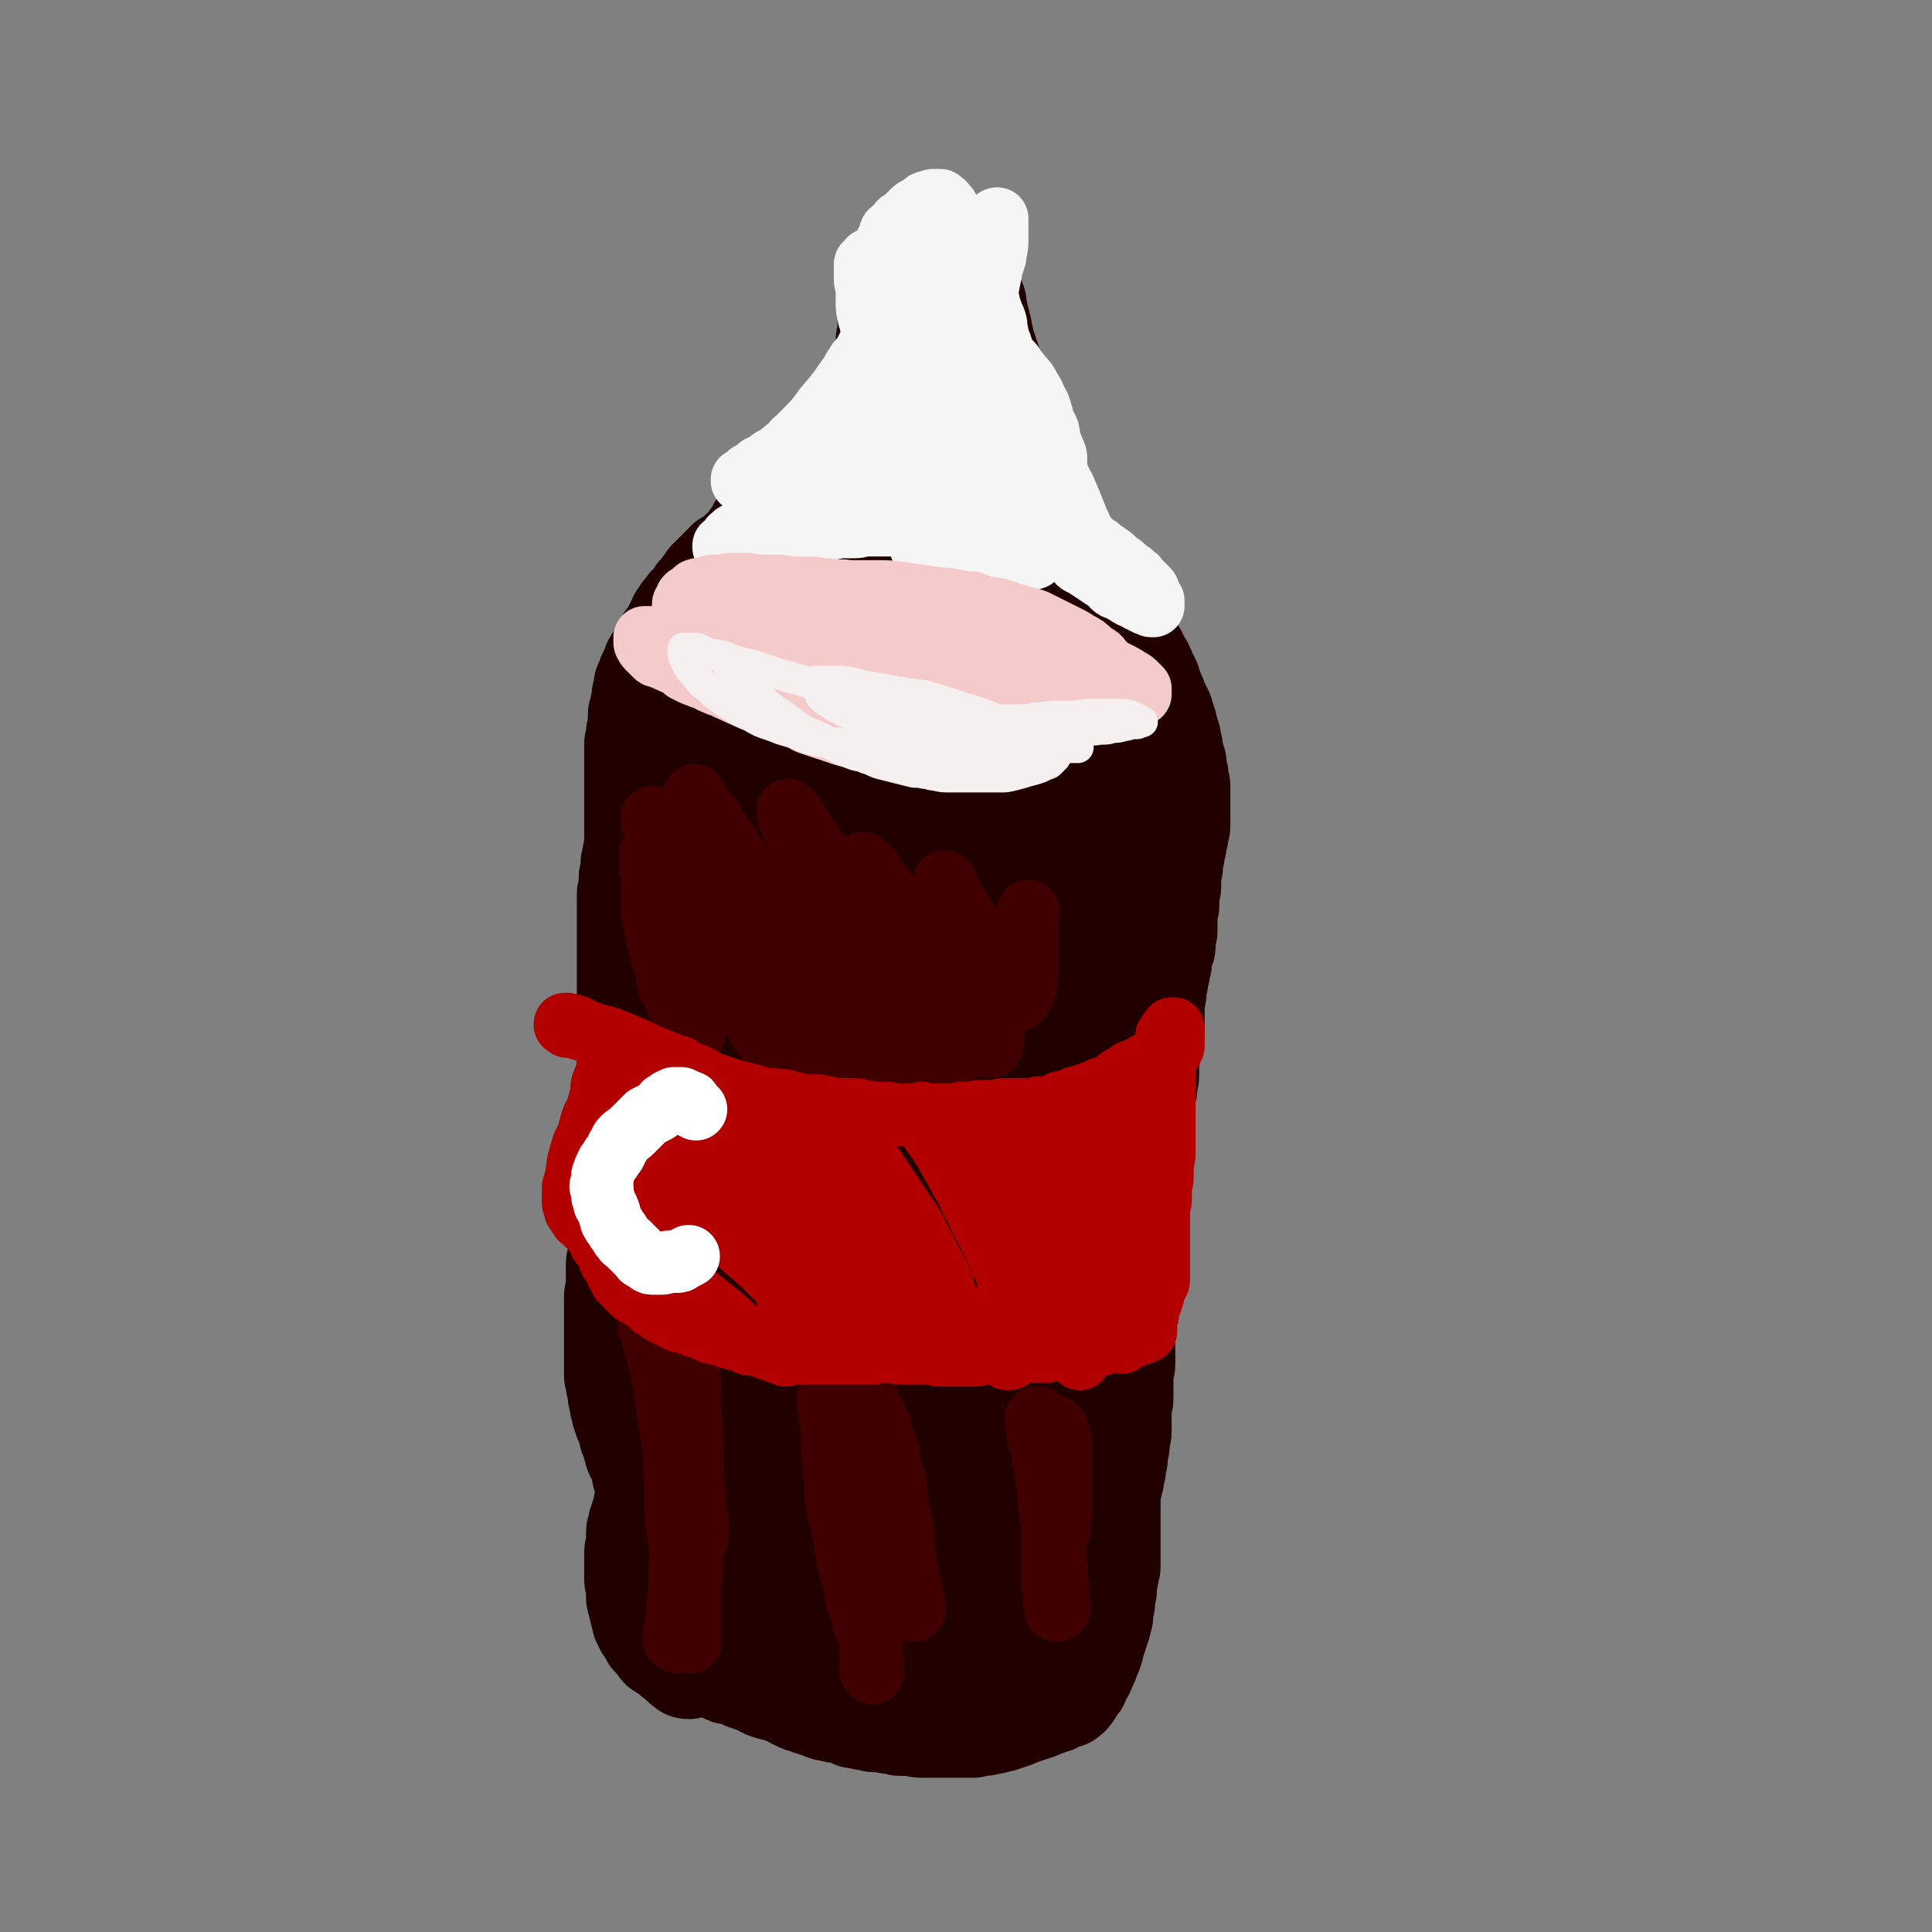
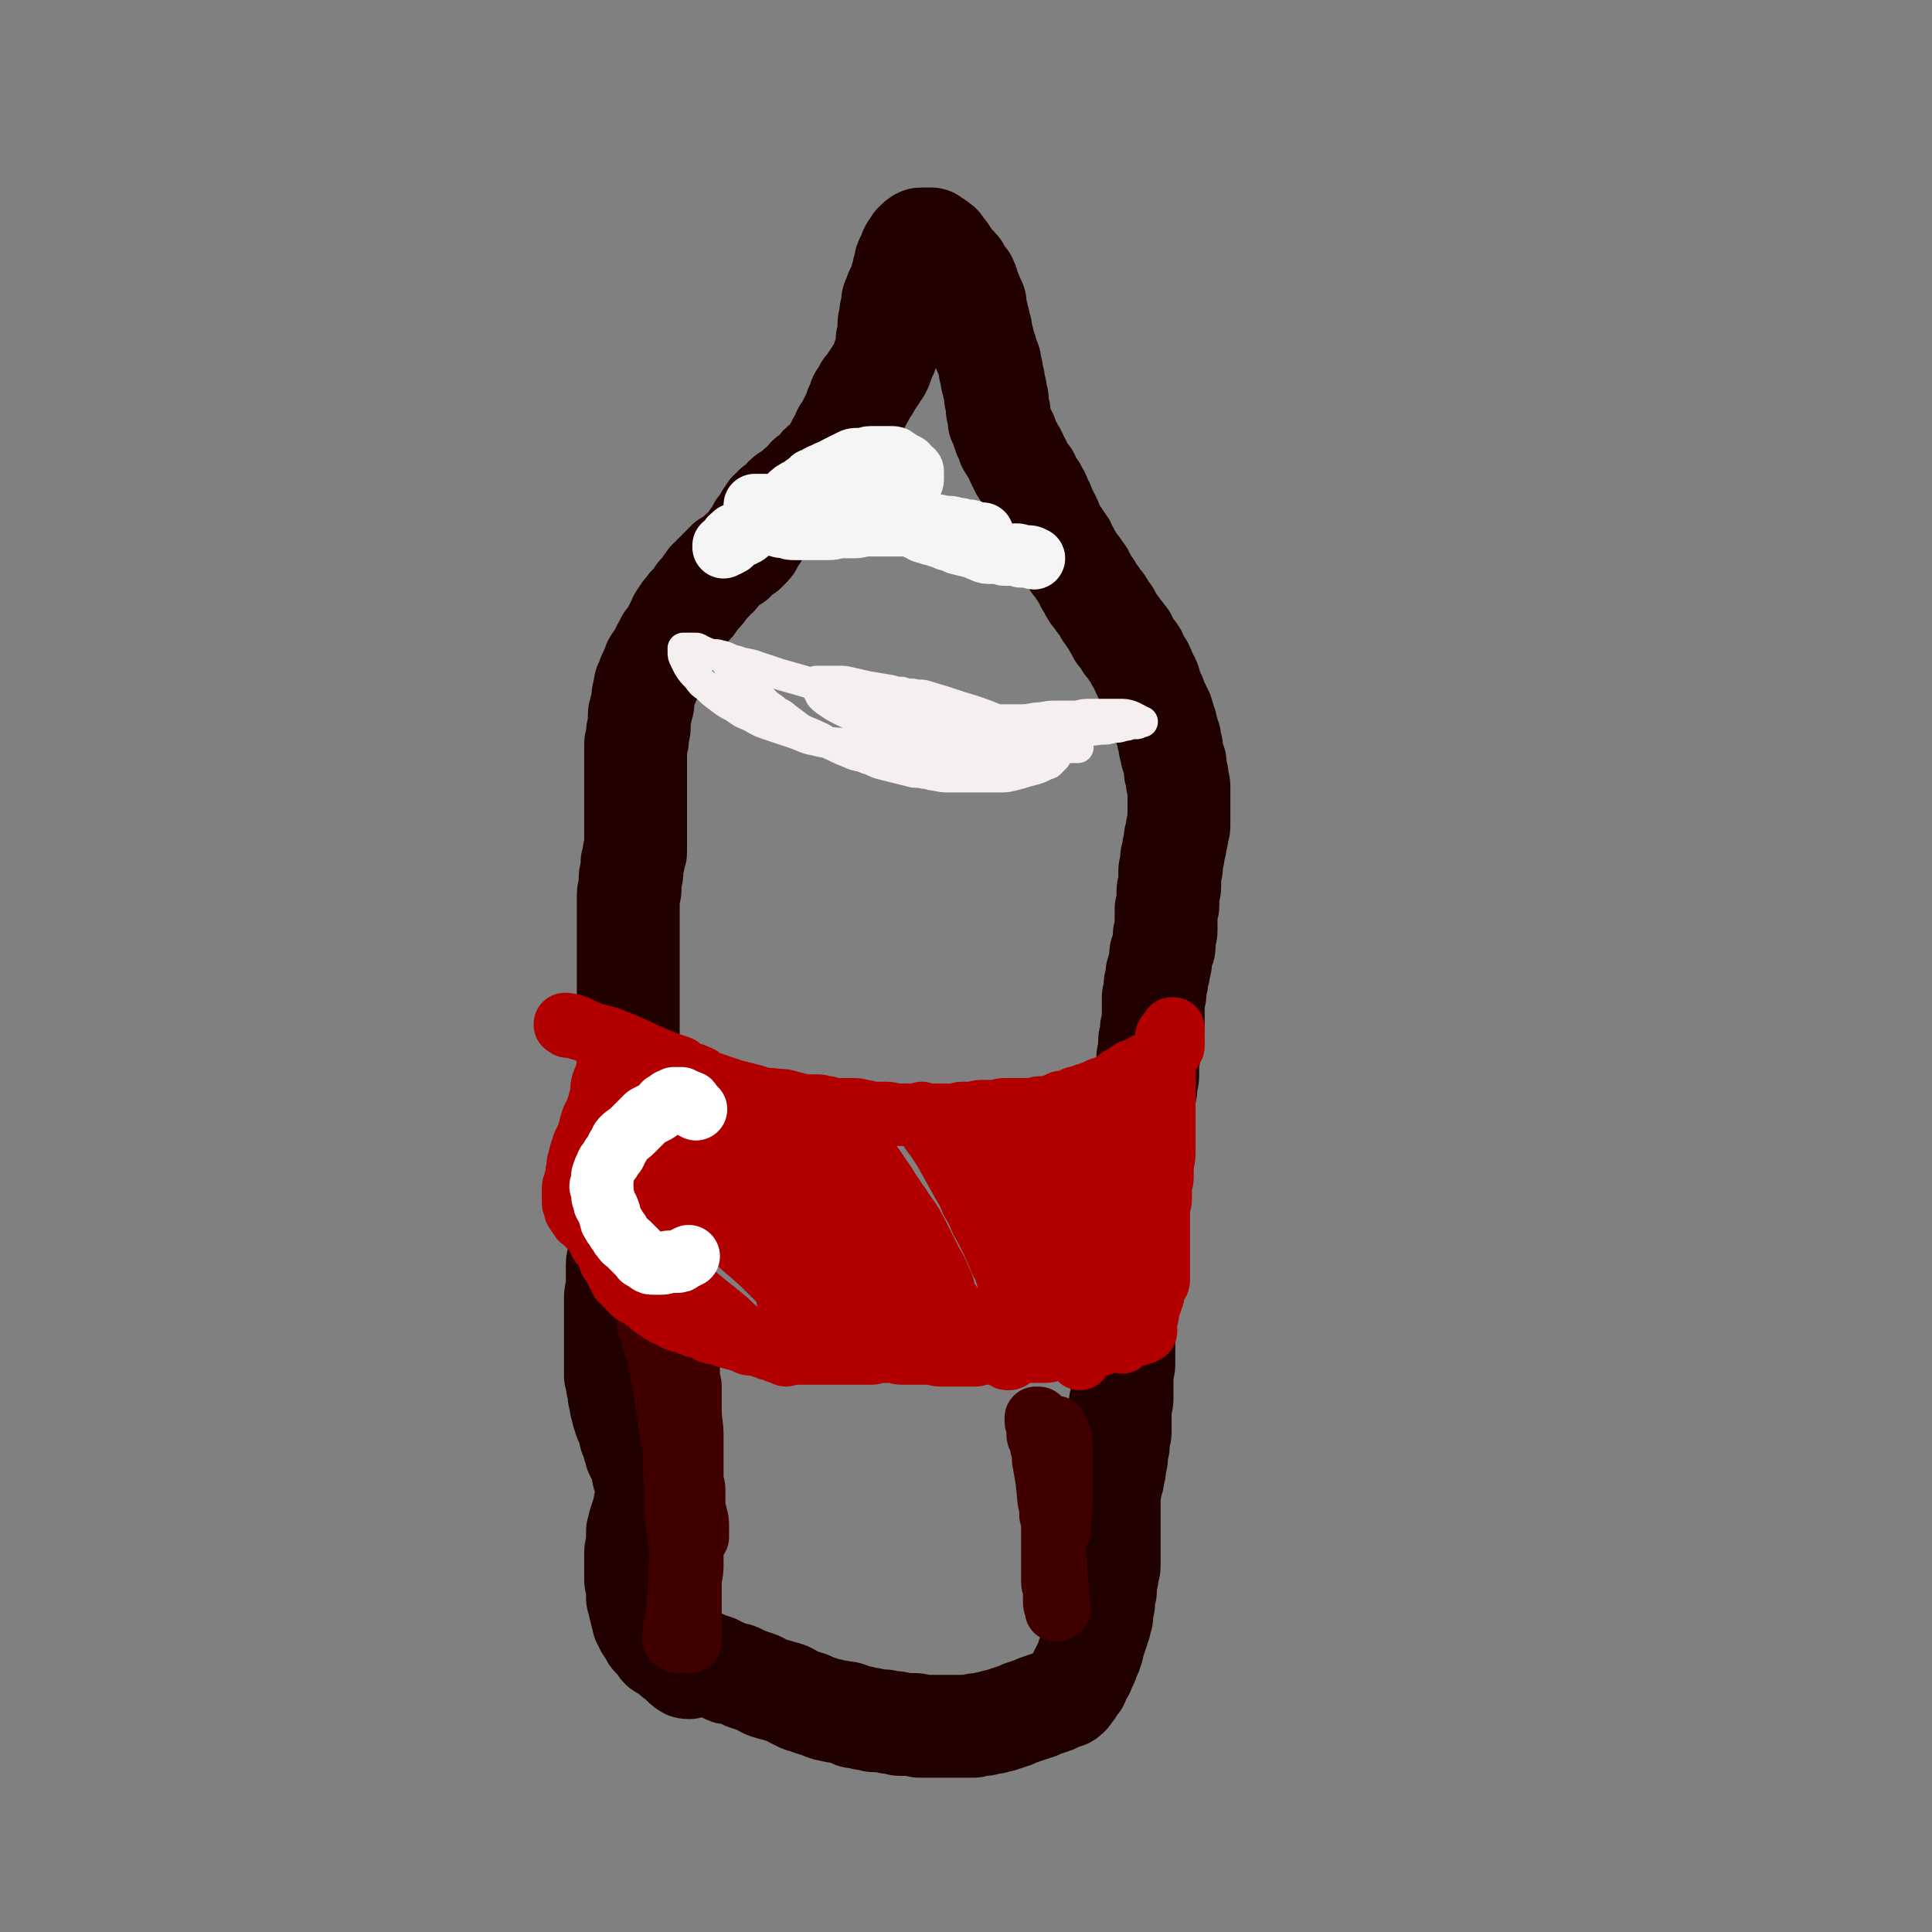
<svg xmlns="http://www.w3.org/2000/svg" viewBox="0 0 1052 1052" version="1.1">
  <rect x="0" y="0" width="1052" height="1052" fill="#808080" stroke="none" />
  <g fill="none" stroke="#210000" stroke-width="56" stroke-linecap="round" stroke-linejoin="round">
    <path d="M384,906c-1,-1 -1,-1 -1,-1 -1,-1 0,0 0,0 1,1 1,1 1,1 0,0 0,0 0,0 1,0 1,0 1,0 1,0 1,0 1,0 1,0 0,1 1,1 1,0 1,0 2,0 1,0 0,1 1,1 1,1 2,0 3,1 1,0 1,1 2,1 1,1 1,1 3,1 2,1 2,0 4,1 2,1 2,1 4,2 3,1 3,1 6,2 3,1 3,2 6,3 3,1 4,1 7,2 4,1 4,1 7,3 2,1 2,1 4,2 2,1 2,0 4,1 1,0 1,1 2,1 3,1 3,1 6,2 2,1 2,1 4,1 2,1 3,1 5,1 3,1 3,0 5,1 1,0 1,1 2,1 1,1 1,1 2,1 1,0 2,0 3,0 1,0 1,1 2,1 1,0 2,0 3,0 1,0 1,1 2,1 1,0 2,0 3,0 1,0 1,0 2,0 2,0 2,1 4,1 1,0 2,0 3,0 1,0 1,1 2,1 0,0 1,0 1,0 2,0 2,0 3,0 1,0 1,0 1,0 2,0 2,0 3,0 2,0 1,1 3,1 1,0 1,0 2,0 2,0 2,0 3,0 1,0 1,0 2,0 2,0 2,0 3,0 2,0 2,0 3,0 2,0 2,0 3,0 1,0 1,0 2,0 2,0 2,0 3,0 1,0 1,0 2,0 1,0 1,0 2,0 1,0 1,0 2,0 1,0 1,0 2,0 1,0 1,-1 2,-1 0,0 1,0 1,0 1,0 1,0 1,0 1,0 1,0 1,0 1,0 1,0 1,0 1,0 1,-1 2,-1 0,0 1,0 1,0 1,0 1,0 2,0 1,0 0,-1 1,-1 1,0 1,0 2,0 1,0 1,0 1,0 1,0 0,-1 1,-1 1,0 1,0 2,0 1,0 0,-1 1,-1 1,0 1,0 2,0 1,0 0,-1 1,-1 0,0 1,0 1,0 1,0 1,-1 2,-1 0,0 1,0 1,0 1,0 0,-1 1,-1 1,0 1,0 2,0 1,0 0,-1 1,-1 0,0 1,0 1,0 1,0 1,0 1,0 1,0 0,-1 1,-1 0,0 1,0 1,0 1,0 1,0 1,0 0,0 0,-1 0,-1 0,0 1,0 1,0 1,0 1,0 1,0 1,0 0,-1 1,-1 0,0 1,0 1,0 1,0 1,0 1,0 1,0 0,-1 1,-1 0,0 1,0 1,0 1,0 1,0 1,0 1,0 0,-1 1,-1 0,0 1,0 1,0 1,0 0,-1 1,-1 0,0 1,0 1,0 1,0 0,-1 1,-1 0,0 1,0 1,0 1,0 1,0 1,0 1,0 1,0 1,-1 1,0 1,0 1,-1 0,0 0,-1 0,-1 1,-1 1,0 2,-1 0,0 0,-1 0,-1 0,-1 0,-1 1,-2 0,-1 1,0 1,-1 1,0 1,0 1,-1 0,0 0,-1 0,-1 0,-1 1,0 1,-1 0,0 0,-1 0,-1 0,-1 1,-1 1,-2 0,0 0,0 0,0 1,0 1,0 1,-1 0,0 0,-1 0,-1 0,-1 1,0 1,-1 0,0 0,-1 0,-1 0,-1 1,0 1,-1 0,0 0,0 0,-1 0,0 0,-1 0,-1 0,-1 1,0 1,-1 0,0 0,-1 0,-1 0,-1 1,0 1,-1 0,0 0,0 0,-1 0,0 0,-1 0,-1 0,-1 1,0 1,-1 0,0 0,0 0,-1 0,-1 0,-1 0,-2 0,-1 1,0 1,-1 0,0 0,0 0,-1 0,0 0,-1 0,-1 0,-1 1,0 1,-1 0,0 0,0 0,-1 0,0 0,-1 0,-1 0,-1 1,0 1,-1 0,-1 0,-1 0,-2 0,0 0,-1 0,-1 0,0 1,0 1,0 0,0 0,0 0,-1 0,0 0,0 0,-1 0,0 0,-1 0,-1 0,-1 1,0 1,-1 0,0 0,0 0,-1 0,0 0,0 0,-1 0,0 0,0 0,-1 0,0 0,0 0,-1 0,0 0,-1 0,-1 0,-1 1,-1 1,-2 0,0 0,0 0,-1 0,-1 0,-1 0,-2 0,0 0,0 0,-1 0,-1 0,-1 0,-2 0,-1 1,0 1,-1 0,-1 0,-1 0,-2 0,0 0,0 0,-1 0,0 0,0 0,-1 0,-1 0,-1 0,-2 0,0 0,-1 0,-1 0,-1 1,0 1,-1 0,0 0,0 0,-1 0,0 0,0 0,-1 0,0 0,0 0,-1 0,0 0,-1 0,-1 0,-1 1,0 1,-1 0,-1 0,-1 0,-2 0,0 0,0 0,-1 0,0 0,0 0,-1 0,0 0,0 0,-1 0,-1 0,-1 0,-2 0,-1 0,-1 0,-2 0,0 0,0 0,-1 0,-1 0,-1 0,-2 0,-1 0,-1 0,-2 0,-1 0,-1 0,-2 0,-1 0,-1 0,-2 0,-1 0,-1 0,-2 0,-1 0,-1 0,-2 0,-1 0,-1 0,-2 0,0 0,0 0,-1 0,-1 0,-1 0,-2 0,0 0,0 0,-1 0,-1 0,-1 0,-2 0,0 0,0 0,-1 0,0 0,0 0,-1 0,-1 0,-1 0,-2 0,0 0,0 0,-1 0,0 0,0 0,-1 0,0 0,0 0,-1 0,0 0,0 0,-1 0,0 0,0 0,-1 0,0 0,0 0,-1 0,0 0,0 0,-1 0,0 0,0 0,-1 0,0 0,-1 0,-1 0,-1 1,0 1,-1 0,0 0,0 0,-1 0,0 0,-1 0,-1 0,-1 1,-1 1,-2 0,0 0,0 0,-1 0,0 0,0 0,-1 0,-1 0,-1 0,-2 0,-1 1,0 1,-1 0,0 0,0 0,-1 0,0 0,0 0,-1 0,-1 0,-1 0,-2 0,-1 1,-1 1,-2 0,-1 0,-1 0,-2 0,0 0,0 0,-1 0,0 0,0 0,-1 0,0 0,-1 0,-1 0,-1 1,-1 1,-2 0,0 0,0 0,-1 0,0 0,0 0,-1 0,0 0,0 0,-1 0,-1 0,-1 0,-2 0,0 0,-1 0,-1 0,-1 1,0 1,-1 0,0 0,0 0,-1 0,-1 0,-1 0,-2 0,-1 0,-1 0,-2 0,-1 0,-1 0,-3 0,0 0,0 0,-1 0,0 0,0 0,-1 0,-1 0,-1 0,-3 0,-1 0,-2 0,-3 0,-1 1,-1 1,-2 0,-1 0,-1 0,-3 0,-1 0,-1 0,-2 0,-1 0,-1 0,-3 0,-1 0,-1 0,-3 0,-1 0,-1 0,-2 0,-1 0,-2 0,-3 0,-2 1,-1 1,-3 0,-1 0,-1 0,-3 0,-1 0,-1 0,-3 0,-1 0,-1 0,-2 0,-1 0,-1 0,-3 0,0 0,0 0,-1 0,0 0,0 0,-1 0,0 0,0 0,-1 0,-2 0,-2 0,-4 0,0 0,0 0,-1 0,-1 0,-1 0,-2 0,-1 0,-1 0,-2 0,0 0,0 0,-1 0,-1 0,-1 0,-2 0,-1 0,-1 0,-3 0,-1 0,-1 0,-2 0,-1 0,-1 0,-3 0,-1 0,-1 0,-2 0,-2 1,-1 1,-3 0,-1 0,-1 0,-3 0,-1 0,-1 0,-3 0,-1 0,-1 0,-3 0,-1 0,-1 0,-3 0,-1 0,-1 0,-3 0,-1 0,-1 0,-3 0,-1 0,-1 0,-2 0,-1 0,-1 0,-3 0,-1 0,-1 0,-2 0,-1 0,-1 0,-3 0,0 0,-1 0,-1 0,-2 1,-1 1,-3 0,0 0,0 0,-1 0,0 0,0 0,-1 0,-1 0,-1 0,-3 0,-1 0,-1 0,-2 0,-1 1,-1 1,-2 0,-1 0,-1 0,-2 0,-1 0,-1 0,-2 0,-1 0,-1 0,-2 0,-1 1,-1 1,-2 0,-1 0,-1 0,-2 0,-1 0,-1 0,-2 0,-1 0,-1 0,-3 0,-1 0,-1 0,-2 0,-1 0,-2 0,-3 0,-2 1,-1 1,-3 0,0 0,0 0,-1 0,-1 0,-1 0,-2 0,-1 1,0 1,-1 0,-1 0,-1 0,-2 0,0 0,0 0,-1 0,-1 0,-1 0,-2 0,-1 1,-1 1,-2 0,-1 0,-2 0,-3 0,-2 1,-1 1,-3 0,-1 0,-1 0,-3 0,-1 0,-1 0,-2 0,-1 1,-1 1,-2 0,-1 0,-1 0,-2 0,-1 0,-1 0,-2 0,0 0,0 0,-1 0,0 0,-1 0,-1 0,-1 1,-1 1,-2 0,0 0,0 0,-1 0,0 0,-1 0,-1 0,-1 1,-1 1,-2 0,0 0,0 0,-1 0,-1 0,-1 0,-2 0,-1 0,-1 0,-2 0,-1 0,-1 0,-2 0,0 0,0 0,-1 0,-1 0,-1 0,-2 0,-1 1,0 1,-1 0,0 0,0 0,-1 0,-1 0,-1 0,-2 0,-1 0,-1 0,-2 0,-1 1,-1 1,-2 0,-1 0,-1 0,-3 0,-1 0,-1 0,-2 0,-1 0,-1 0,-3 0,0 0,0 0,-1 0,0 0,-1 0,-1 0,-2 1,-1 1,-3 0,-1 0,-1 0,-3 0,-1 0,-2 0,-3 0,-2 1,-1 1,-3 0,-1 0,-1 0,-2 0,-1 0,-1 0,-2 0,-1 1,-1 1,-2 0,-1 0,-1 0,-3 0,-1 0,-1 0,-2 0,0 0,0 0,-1 0,-1 0,-1 0,-2 0,-1 0,-1 0,-2 0,0 0,0 0,-1 0,0 0,0 0,-1 0,-1 0,-1 0,-2 0,0 0,-1 0,-1 0,-1 1,-1 1,-2 0,0 0,0 0,-1 0,-1 0,-1 0,-2 0,-1 0,-1 0,-2 0,-1 1,-1 1,-2 0,-1 0,-1 0,-2 0,-1 0,-1 0,-2 0,-1 1,0 1,-1 0,-1 0,-1 0,-2 0,-2 1,-1 1,-3 0,-1 0,-1 0,-2 0,-1 0,-1 0,-2 0,-2 1,-1 1,-3 1,-1 1,-1 1,-3 0,-1 0,-1 0,-2 0,-1 0,-2 0,-3 0,-1 1,-1 1,-2 0,-1 0,-1 0,-2 0,-1 0,-1 0,-3 0,-1 0,-1 0,-2 0,0 0,0 0,-1 0,-1 0,-1 0,-3 0,0 0,-1 0,-1 0,-1 1,-1 1,-2 0,-1 0,-1 0,-2 0,-1 0,-1 0,-2 0,-1 0,-1 0,-2 0,-1 0,-1 0,-2 0,-1 1,-1 1,-2 0,-1 0,-1 0,-2 0,-1 0,-1 0,-2 0,-1 0,-1 0,-3 0,-1 0,-1 0,-2 0,-1 1,-1 1,-2 0,0 0,0 0,-1 0,-1 0,-1 0,-2 0,-1 0,-1 0,-2 0,-1 1,-1 1,-2 0,0 0,0 0,-1 0,-1 0,-1 0,-2 0,-1 1,-1 1,-2 0,-1 0,-1 0,-2 0,-1 0,-1 0,-2 0,-1 1,0 1,-1 0,0 0,0 0,-1 0,0 0,0 0,-1 0,-1 0,-1 0,-2 0,-1 1,0 1,-1 0,0 0,0 0,-1 0,-1 0,-1 0,-2 0,0 0,0 0,-1 0,0 0,0 0,-1 0,0 0,0 0,-1 0,0 0,0 0,-1 0,-1 0,-1 0,-2 0,-1 0,-1 0,-2 0,0 0,0 0,-1 0,-1 0,-1 0,-2 0,0 0,0 0,-1 0,-1 0,-1 0,-2 0,0 0,0 0,-1 0,-1 0,-1 0,-2 0,0 0,0 0,-1 0,0 0,-1 0,-1 0,-2 -1,-1 -1,-3 0,-1 0,-2 0,-3 0,-1 -1,-1 -1,-2 0,-2 0,-2 0,-4 0,-2 -1,-1 -1,-3 -1,-2 -1,-2 -1,-4 0,-1 0,-1 0,-2 0,-1 -1,0 -1,-1 0,-1 0,-1 0,-2 0,-1 0,-1 0,-2 0,-1 -1,0 -1,-1 0,0 0,0 0,-1 0,0 0,-1 0,-1 0,-1 -1,-1 -1,-2 0,-1 0,-1 0,-2 0,-1 -1,-1 -1,-2 0,0 0,-1 0,-1 0,-1 -1,-1 -1,-2 0,0 0,-1 0,-1 0,-1 0,-1 -1,-2 0,-1 0,-1 -1,-2 0,-1 -1,-1 -1,-2 -1,-1 0,-2 -1,-3 0,-1 0,-1 -1,-2 0,-1 0,-1 -1,-2 0,-1 -1,-1 -1,-2 0,-1 0,-1 0,-2 0,-1 0,-1 -1,-2 0,-1 0,-1 -1,-2 0,-1 -1,0 -1,-1 0,-1 0,-1 0,-2 0,0 -1,0 -1,0 0,0 0,0 0,-1 0,0 0,-1 0,-1 0,-1 -1,0 -1,-1 -1,-1 0,-1 -1,-2 0,-1 -1,0 -1,-1 0,0 0,-1 0,-1 0,-1 0,-1 -1,-2 0,-1 0,0 -1,-1 0,0 -1,0 -1,-1 -1,-1 0,-1 -1,-2 0,-1 0,0 -1,-1 0,0 -1,0 -1,-1 0,-1 0,-1 0,-2 0,-1 0,0 -1,-1 0,0 -1,0 -1,-1 0,0 0,-1 0,-1 0,0 -1,0 -1,0 -1,0 -1,0 -1,-1 -1,-1 -1,-1 -1,-2 0,0 0,-1 0,-1 0,0 -1,0 -1,0 0,0 0,-1 0,-1 0,-1 -1,0 -1,-1 -1,-1 0,-1 -1,-2 0,-1 -1,0 -1,-1 0,0 0,-1 0,-1 0,-1 0,0 -1,-1 0,0 -1,0 -1,-1 -1,-1 0,-1 -1,-2 0,-1 0,-1 -1,-2 0,-1 0,0 -1,-1 0,0 -1,0 -1,-1 -1,-1 0,-1 -1,-2 0,-1 0,0 -1,-1 0,0 -1,0 -1,-1 -1,-1 -1,-1 -1,-2 0,0 0,-1 0,-1 -1,-1 -1,-1 -2,-2 -1,-1 0,-1 -1,-2 0,-1 0,-1 -1,-2 0,-1 0,-1 -1,-2 0,-1 -1,0 -1,-1 -1,-1 0,-1 -1,-2 -1,-1 -1,-1 -2,-2 -1,-1 0,-1 -1,-2 0,-1 -1,0 -1,-1 -1,-1 0,-1 -1,-2 0,-1 0,-1 -1,-2 0,-1 -1,0 -1,-1 0,0 0,-1 0,-1 0,-1 0,-1 -1,-2 0,-1 -1,0 -1,-1 -1,-1 0,-1 -1,-2 0,-1 -1,0 -1,-1 -1,-1 0,-1 -1,-2 0,-1 -1,0 -1,-1 -1,-1 0,-1 -1,-2 0,-1 -1,-1 -1,-2 0,0 0,-1 0,-1 0,-1 0,-1 -1,-2 0,-1 -1,0 -1,-1 0,0 0,-1 0,-1 0,-1 0,-1 -1,-2 0,-1 -1,-1 -1,-2 0,0 0,-1 0,-1 0,-1 -1,0 -1,-1 -1,-1 -1,-1 -1,-2 0,0 0,-1 0,-1 0,-1 0,-1 -1,-2 0,-1 -1,0 -1,-1 0,0 0,-1 0,-1 0,-1 0,0 -1,-1 -1,-1 -1,-1 -2,-2 0,0 0,-1 0,-1 0,-1 -1,0 -1,-1 0,0 0,0 0,-1 0,0 0,-1 0,-1 0,-1 0,0 -1,-1 0,0 -1,0 -1,-1 -1,-1 0,-1 -1,-2 0,-1 -1,0 -1,-1 0,0 0,-1 0,-1 0,-1 0,-1 -1,-2 0,-1 -1,0 -1,-1 0,0 0,-1 0,-1 0,-1 0,-1 -1,-2 0,-1 0,-1 -1,-2 0,-1 -1,0 -1,-1 0,0 0,-1 0,-1 0,-1 -1,0 -1,-1 0,0 0,-1 0,-1 0,0 -1,0 -1,0 0,-1 0,-1 0,-2 0,-1 -1,0 -1,-1 0,0 0,0 0,-1 0,0 0,-1 0,-1 0,0 -1,0 -1,0 0,0 0,-1 0,-1 0,-1 -1,-1 -1,-2 0,0 0,-1 0,-1 0,-1 -1,-1 -1,-2 0,0 0,-1 0,-1 0,-1 -1,0 -1,-1 0,0 0,0 0,-1 0,-1 0,-1 0,-2 0,0 0,0 0,-1 0,0 0,-1 0,-1 0,-1 -1,0 -1,-1 0,0 0,0 0,-1 0,0 0,0 0,-1 0,0 0,0 0,-1 0,0 0,0 0,-1 0,0 0,0 0,-1 0,0 0,-1 0,-1 0,-1 -1,0 -1,-1 0,0 0,0 0,-1 0,-1 0,-1 0,-2 0,0 0,-1 0,-1 0,-1 -1,-1 -1,-2 0,0 0,0 0,-1 0,0 0,0 0,-1 0,0 0,-1 0,-1 0,-1 -1,0 -1,-1 0,-1 0,-1 0,-2 0,0 0,0 0,-1 0,0 0,-1 0,-1 0,-1 -1,0 -1,-1 0,0 0,0 0,-1 0,0 0,0 0,-1 0,0 0,0 0,-1 0,0 0,-1 0,-1 0,-1 -1,0 -1,-1 0,0 0,-1 0,-1 0,-1 -1,-1 -1,-2 0,0 0,0 0,-1 0,0 0,-1 0,-1 0,0 -1,0 -1,0 0,-1 0,-1 0,-2 0,0 0,-1 0,-1 0,-1 -1,0 -1,-1 0,0 0,0 0,-1 0,0 0,0 0,-1 0,0 0,-1 0,-1 0,-1 -1,0 -1,-1 0,0 0,0 0,-1 0,0 0,0 0,-1 0,0 0,0 0,0 0,0 0,0 0,-1 0,0 0,-1 0,-1 0,-1 -1,0 -1,-1 0,0 0,0 0,-1 0,-1 0,-1 0,-2 0,-1 -1,0 -1,-1 0,0 0,0 0,-1 0,0 0,0 0,-1 0,0 0,-1 0,-1 0,-1 -1,0 -1,-1 0,0 0,0 0,-1 0,0 0,0 0,-1 0,0 0,0 0,-1 0,0 0,0 0,-1 0,0 0,-1 0,-1 0,0 -1,0 -1,0 0,0 0,0 0,-1 0,0 0,-1 0,-1 0,-1 -1,0 -1,-1 0,0 0,-1 0,-1 0,-1 0,-1 -1,-2 0,-1 -1,-1 -1,-2 0,0 0,0 0,-1 0,0 0,-1 0,-1 0,-1 -1,0 -1,-1 0,0 0,-1 0,-1 0,-1 0,-1 -1,-1 0,0 -1,0 -1,0 0,0 0,0 0,-1 0,0 0,-1 0,-1 0,0 -1,0 -1,0 0,0 0,-1 0,-1 0,0 -1,0 -1,0 0,0 0,0 0,-1 0,0 0,-1 0,-1 0,-1 0,-1 -1,-1 0,0 -1,0 -1,0 0,0 0,-1 0,-1 0,0 -1,0 -1,0 0,0 0,-1 0,-1 0,-1 0,0 -1,-1 0,0 -1,0 -1,-1 0,0 0,-1 0,-1 0,-1 0,0 -1,-1 0,0 -1,0 -1,-1 0,0 0,-1 0,-1 0,-1 0,0 -1,-1 0,0 -1,0 -1,-1 0,0 0,-1 0,-1 0,0 -1,0 -1,0 0,0 0,-1 0,-1 0,-1 0,0 -1,-1 0,0 0,0 -1,-1 0,0 0,0 0,0 0,0 0,0 -1,0 0,0 0,0 0,0 0,0 0,-1 -1,-1 0,0 -1,0 -1,0 0,0 0,-1 0,-1 0,0 0,0 -1,0 0,0 0,0 0,0 0,0 0,0 -1,0 0,0 0,0 -1,0 0,0 0,0 -1,0 0,0 -1,0 -1,0 -1,0 -1,0 -2,1 -1,0 0,1 -1,1 0,1 -1,0 -1,1 -1,1 0,1 -1,2 0,1 -1,0 -1,1 -1,1 0,2 -1,3 0,1 -1,1 -1,2 -1,1 -1,1 -1,3 0,0 0,1 0,1 0,1 -1,1 -1,2 0,0 0,1 0,1 0,1 0,1 0,1 0,1 -1,1 -1,2 0,0 0,1 0,1 0,2 0,2 -1,3 0,1 0,1 -1,2 0,1 -1,1 -1,2 -1,1 0,2 -1,3 0,1 -1,1 -1,2 0,1 0,1 0,2 0,1 0,1 0,2 0,1 -1,1 -1,2 0,1 0,1 0,2 0,2 0,2 0,3 0,1 -1,0 -1,1 0,1 0,1 0,2 0,1 0,1 0,2 0,1 0,1 0,2 0,1 0,1 0,1 0,1 -1,1 -1,2 0,1 0,1 0,2 0,1 0,1 0,1 0,1 0,1 0,2 0,2 0,2 -1,3 0,1 -1,1 -1,2 0,0 0,1 0,1 0,1 -1,1 -1,2 0,0 0,1 0,1 0,1 -1,0 -1,1 0,0 0,1 0,1 0,1 -1,0 -1,1 -1,1 0,1 -1,2 0,1 -1,0 -1,1 -1,1 0,1 -1,2 0,1 -1,0 -1,1 -1,1 0,1 -1,2 0,1 0,1 -1,1 0,1 -1,0 -1,1 0,0 0,1 0,1 0,1 0,1 -1,2 0,1 0,1 -1,1 0,1 -1,0 -1,1 0,0 0,1 0,1 0,1 0,1 0,1 0,1 -1,0 -1,1 0,0 0,1 0,1 0,1 -1,0 -1,1 0,1 0,1 0,2 0,1 -1,0 -1,1 0,0 0,1 0,1 0,1 -1,0 -1,1 0,0 0,1 0,1 0,1 -1,0 -1,1 0,0 0,1 0,1 0,1 -1,0 -1,1 0,0 0,1 0,1 0,1 0,1 -1,2 0,1 0,1 -1,1 0,1 -1,0 -1,1 0,0 0,1 0,1 0,1 0,1 0,1 0,1 0,1 -1,2 0,1 0,1 -1,1 0,1 -1,0 -1,1 0,0 0,1 0,1 0,1 -1,0 -1,1 0,0 0,1 0,1 0,1 -1,0 -1,1 0,0 0,1 0,1 0,0 -1,0 -1,0 0,0 0,1 0,1 0,1 0,1 -1,1 0,1 0,1 -1,1 0,1 0,1 -1,1 0,1 -1,0 -1,1 0,0 0,1 0,1 0,0 -1,0 -1,0 -1,0 -1,0 -1,1 0,0 0,1 0,1 0,0 -1,0 -1,0 -1,0 0,1 -1,1 0,1 0,1 -1,1 0,1 0,1 -1,1 0,1 0,1 -1,1 -1,1 -1,0 -2,1 0,0 0,1 0,1 -1,1 -1,1 -2,2 -1,1 -1,1 -2,2 0,0 -1,0 -1,0 -1,1 0,1 -1,2 0,0 -1,0 -1,0 -1,0 0,1 -1,1 0,1 0,1 -1,1 0,1 0,1 -1,1 0,0 -1,0 -1,0 -1,0 -1,0 -1,1 0,0 0,1 0,1 0,0 -1,0 -1,0 -1,0 0,1 -1,1 0,1 0,1 -1,1 0,1 0,1 -1,1 -1,1 -1,0 -2,1 -1,0 0,1 -1,1 0,1 0,1 -1,1 0,1 -1,0 -1,1 0,0 0,1 0,1 0,1 0,1 -1,1 0,1 -1,0 -1,1 0,0 0,1 0,1 0,1 -1,0 -1,1 0,0 0,1 0,1 0,1 0,1 -1,1 0,1 0,1 -1,1 0,1 -1,0 -1,1 0,0 0,1 0,1 0,1 -1,0 -1,1 0,0 0,1 0,1 0,1 0,1 -1,1 0,0 0,0 0,0 0,1 -1,0 -1,1 -1,1 -1,1 -1,2 0,0 0,1 0,1 0,1 0,1 -1,1 0,1 0,1 -1,1 0,1 0,1 -1,1 0,1 0,1 -1,1 -1,1 -1,0 -2,1 -1,0 0,1 -1,1 -1,1 -1,1 -2,2 0,1 0,1 -1,1 -1,1 -1,1 -2,1 0,0 -1,0 -1,0 0,0 0,1 0,1 -1,1 -1,0 -2,1 0,0 0,1 0,1 -1,1 -1,0 -2,1 -1,1 0,1 -1,2 0,1 0,1 -1,1 0,0 -1,0 -1,0 -1,1 0,1 -1,2 0,1 0,1 -1,1 0,0 -1,0 -1,0 0,0 0,1 0,1 0,1 0,1 -1,1 0,1 -1,0 -1,1 -1,1 0,1 -1,2 0,1 0,1 -1,1 0,1 0,1 -1,1 0,1 -1,0 -1,1 -1,1 0,1 -1,2 0,1 -1,0 -1,1 -1,1 0,1 -1,2 0,0 -1,0 -1,0 0,0 0,1 0,1 0,0 -1,0 -1,0 -1,1 0,1 -1,2 0,1 0,1 -1,1 0,1 -1,0 -1,1 -1,1 0,1 -1,2 0,1 -1,0 -1,1 -1,1 0,1 -1,2 0,1 0,1 -1,2 0,1 0,1 -1,2 0,1 0,1 -1,2 0,1 0,1 -1,2 -1,1 -1,1 -2,2 0,1 0,1 0,2 -1,1 -1,1 -2,2 -1,1 0,1 -1,2 0,1 0,1 -1,2 0,1 0,1 -1,2 0,1 -1,0 -1,1 -1,1 -1,1 -1,2 0,0 0,1 0,1 0,1 -1,0 -1,1 0,1 0,1 0,2 0,1 -1,0 -1,1 -1,1 -1,1 -1,2 0,1 0,1 0,2 0,1 -1,0 -1,1 -1,1 -1,1 -1,2 0,1 0,1 0,2 0,2 -1,1 -1,3 0,1 0,1 0,2 0,1 0,1 0,2 0,1 -1,1 -1,2 0,1 0,1 0,2 0,1 -1,1 -1,2 0,1 0,2 0,3 0,1 0,1 0,2 0,1 0,1 0,2 0,2 -1,1 -1,3 0,0 0,1 0,1 0,2 0,2 0,3 0,1 -1,1 -1,2 0,0 0,1 0,1 0,1 0,1 0,1 0,1 0,1 0,1 0,1 0,1 0,2 0,1 0,1 0,1 0,1 0,1 0,1 0,2 0,2 0,3 0,2 0,2 0,3 0,2 0,2 0,3 0,1 0,1 0,2 0,2 0,2 0,3 0,2 0,2 0,3 0,1 0,1 0,2 0,2 0,2 0,3 0,1 0,1 0,2 0,2 0,2 0,3 0,2 0,2 0,3 0,1 0,1 0,2 0,2 0,2 0,3 0,1 0,1 0,2 0,2 0,2 0,3 0,1 0,1 0,2 0,2 0,2 0,3 0,1 0,1 0,1 0,1 0,1 0,2 0,1 0,1 0,2 0,1 0,1 0,2 0,1 -1,0 -1,1 0,0 0,1 0,1 0,1 0,1 0,2 0,1 -1,1 -1,2 0,1 0,2 0,3 0,1 0,1 0,2 0,2 -1,1 -1,3 0,1 0,2 0,3 0,2 0,2 0,3 0,2 -1,1 -1,3 0,1 0,2 0,3 0,1 0,1 0,2 0,2 0,2 0,3 0,2 0,2 0,3 0,2 0,2 0,3 0,2 0,2 0,3 0,1 0,1 0,2 0,1 0,1 0,2 0,2 0,2 0,3 0,1 0,1 0,2 0,1 0,1 0,1 0,1 0,1 0,1 0,1 0,1 0,2 0,1 0,1 0,1 0,1 0,1 0,1 0,2 0,2 0,3 0,1 0,1 0,2 0,2 0,2 0,3 0,1 0,1 0,2 0,1 0,1 0,2 0,1 0,1 0,2 0,1 0,1 0,2 0,1 0,1 0,2 0,1 0,1 0,2 0,1 0,1 0,2 0,1 0,1 0,2 0,1 0,1 0,2 0,1 0,1 0,2 0,1 0,1 0,2 0,1 0,1 0,1 0,1 0,1 0,1 0,1 0,1 0,2 0,1 0,1 0,1 0,1 0,1 0,1 0,1 0,1 0,1 0,1 0,1 0,1 0,1 0,1 0,2 0,1 0,1 0,2 0,1 0,1 0,2 0,1 0,1 0,2 0,1 0,1 0,1 0,1 0,1 0,2 0,1 0,1 0,2 0,1 0,1 0,2 0,1 0,1 0,2 0,1 0,1 0,2 0,1 0,1 0,2 0,1 0,1 0,2 0,1 0,1 0,2 0,1 0,1 0,2 0,1 0,1 0,2 0,1 0,1 0,1 0,1 0,1 0,2 0,1 0,1 0,2 0,1 0,1 0,1 0,1 0,1 0,1 0,1 0,1 0,1 0,1 0,1 0,1 0,1 0,1 0,1 0,1 -1,1 -1,2 0,1 0,1 0,2 0,1 0,1 0,2 0,1 0,1 0,2 0,2 0,2 0,3 0,1 0,1 0,2 0,2 0,2 0,3 0,1 0,1 0,2 0,2 -1,1 -1,3 0,1 0,1 0,2 0,2 0,2 0,3 0,2 0,2 0,3 0,2 0,2 0,3 0,1 0,1 0,2 0,2 0,2 0,3 0,2 0,2 0,3 0,1 0,1 0,2 0,1 0,1 0,1 0,2 -1,1 -1,3 0,1 0,2 0,3 0,1 0,1 0,1 0,1 0,1 0,1 0,1 0,1 0,2 0,1 0,1 0,2 0,1 0,1 0,2 0,1 0,1 0,1 0,2 0,2 0,3 0,1 0,1 0,2 0,2 0,2 0,3 0,1 0,1 0,2 0,1 -1,1 -1,2 0,1 0,2 0,3 0,2 0,2 0,3 0,1 0,1 0,2 0,2 -1,1 -1,3 0,1 0,2 0,3 0,2 0,2 0,3 0,2 0,2 0,3 0,1 -1,1 -1,2 0,2 0,2 0,4 0,2 0,2 0,3 0,2 0,2 0,3 0,1 0,1 0,2 0,1 0,1 0,2 0,2 -1,2 -1,4 0,0 0,1 0,1 0,1 0,1 0,2 0,1 0,1 0,1 0,1 0,1 0,2 0,1 0,1 0,1 0,1 0,1 0,1 0,1 0,1 0,2 0,2 0,2 0,3 0,2 0,2 0,4 0,2 0,2 0,3 0,2 0,2 0,4 0,2 0,2 0,3 0,2 0,2 0,3 0,2 0,2 0,3 0,2 0,2 0,3 0,1 0,1 0,2 0,2 0,2 0,3 0,1 0,1 0,2 0,1 1,1 1,2 0,1 0,2 0,3 0,1 1,1 1,2 0,1 0,1 0,2 0,1 0,1 0,2 0,1 1,1 1,2 0,0 0,1 0,1 0,1 0,1 0,2 0,1 1,0 1,1 0,0 0,1 0,1 0,1 0,1 0,1 0,1 0,1 0,1 0,1 1,0 1,1 0,0 0,1 0,1 0,1 0,1 0,1 0,1 1,0 1,1 1,2 0,2 1,4 0,1 1,1 1,2 0,1 0,1 0,2 0,1 1,1 1,2 1,1 1,1 1,2 0,1 0,1 0,2 0,1 1,0 1,1 0,1 0,1 0,2 0,1 0,1 1,2 0,1 1,0 1,1 1,1 1,1 1,2 0,1 0,1 0,2 0,1 1,1 1,2 0,1 0,2 0,3 0,1 1,1 1,2 0,0 0,1 0,1 0,1 1,1 1,2 0,1 0,1 0,2 0,1 0,1 0,1 0,1 0,1 0,2 0,1 0,1 0,1 0,1 0,1 0,2 0,1 0,1 0,2 0,1 0,1 0,1 0,1 -1,0 -1,1 0,1 0,1 0,2 0,2 -1,1 -1,3 0,1 0,1 0,2 0,1 -1,0 -1,1 0,0 0,1 0,1 0,1 -1,1 -1,2 0,1 0,1 0,2 0,1 -1,1 -1,2 0,1 0,1 0,2 0,1 0,1 0,1 0,1 0,1 0,2 0,1 0,1 0,2 0,1 0,1 0,2 0,1 -1,1 -1,2 0,1 0,1 0,2 0,1 0,1 0,2 0,1 0,1 0,2 0,1 0,1 0,2 0,1 0,1 0,2 0,1 0,1 0,2 0,1 0,1 0,1 0,1 0,1 0,1 0,1 0,1 0,1 0,2 1,1 1,3 0,0 0,1 0,1 0,1 0,1 0,2 0,1 0,1 0,2 0,1 0,1 0,2 0,1 1,1 1,2 0,1 0,1 0,2 0,1 1,1 1,2 0,1 0,1 0,2 0,1 1,1 1,2 0,1 0,1 0,2 0,1 1,1 1,2 1,1 0,1 1,2 1,1 1,1 2,2 1,1 0,2 1,3 1,1 1,1 2,2 1,1 1,1 2,2 1,1 0,1 1,2 1,1 2,0 3,1 1,1 1,1 2,2 1,1 1,1 2,2 1,1 2,1 3,2 2,1 1,2 3,3 1,1 1,1 2,1 " />
-     <path d="M375,853c-1,-1 -1,-2 -1,-1 -1,0 0,0 0,1 0,0 0,0 0,0 1,0 1,0 1,0 0,0 0,1 0,1 0,1 1,1 1,1 1,1 1,1 1,1 1,1 1,0 1,1 1,1 1,2 2,3 2,2 2,1 4,3 2,2 1,2 3,4 2,2 2,2 4,4 3,3 2,3 5,5 2,2 3,2 5,4 2,2 2,2 4,4 2,2 2,2 4,4 2,2 2,2 4,3 2,2 2,1 4,3 2,2 2,2 4,4 2,2 3,1 5,3 3,2 2,2 5,4 5,4 5,4 11,7 5,3 5,3 11,6 2,1 2,1 4,2 2,1 1,1 3,2 3,2 3,2 6,3 3,1 3,1 6,2 3,1 2,1 5,2 1,1 2,1 3,1 2,1 1,1 3,1 1,0 1,0 2,0 1,0 1,0 1,0 1,0 1,1 1,1 1,0 1,0 1,-1 0,-1 0,-2 0,-3 -1,-3 -1,-3 -2,-5 -2,-4 -2,-4 -5,-7 -4,-4 -4,-3 -8,-7 -5,-4 -4,-5 -9,-9 -7,-6 -7,-5 -14,-11 -8,-6 -7,-6 -15,-12 -8,-7 -8,-7 -17,-13 -8,-6 -8,-5 -16,-11 -6,-5 -5,-5 -11,-10 -4,-4 -5,-3 -9,-7 -3,-2 -3,-2 -6,-5 -2,-1 -1,-2 -3,-3 -1,-1 -1,0 -2,-1 -1,0 -1,0 -1,-1 0,0 0,-1 0,-1 0,0 -1,0 -1,0 1,1 2,1 3,2 3,2 3,2 6,4 5,3 5,3 9,6 6,4 6,4 11,8 6,4 6,4 12,9 7,5 6,5 13,10 8,6 8,6 16,12 7,5 7,5 13,11 5,4 5,5 10,9 4,3 4,3 8,6 3,2 3,2 6,4 2,2 2,2 4,4 2,2 2,2 5,4 1,1 2,1 3,2 1,1 0,1 1,2 0,0 1,0 1,0 1,0 1,1 1,1 0,0 0,-1 0,-1 -1,-3 -1,-3 -2,-6 -3,-5 -3,-5 -6,-9 -4,-5 -4,-5 -8,-10 -2,-3 -2,-3 -5,-6 -3,-4 -3,-4 -6,-7 -8,-9 -8,-9 -16,-18 -5,-5 -5,-5 -10,-10 -5,-5 -4,-6 -9,-11 -4,-5 -4,-5 -9,-10 -4,-5 -5,-5 -9,-10 -4,-5 -4,-5 -8,-10 -4,-4 -4,-4 -8,-8 -3,-4 -3,-4 -6,-8 -5,-7 -6,-6 -11,-13 -4,-4 -4,-4 -7,-9 -3,-3 -2,-4 -5,-7 -1,-2 -1,-2 -3,-4 -1,-2 -2,-2 -3,-4 -1,-1 -1,-1 -1,-2 0,0 0,-1 0,-1 0,0 1,0 1,0 3,1 3,1 5,2 6,4 6,4 11,8 8,6 8,6 16,13 5,4 5,5 10,9 5,5 5,4 10,9 5,5 5,5 10,10 5,5 6,5 11,10 5,5 4,5 9,10 4,4 5,4 9,8 8,8 8,8 15,16 7,7 7,8 14,15 6,6 6,6 12,12 5,5 5,5 10,10 4,4 4,4 7,7 3,3 3,3 6,6 2,2 1,2 3,4 1,1 1,0 2,1 1,0 1,1 1,1 1,1 1,1 1,1 0,-2 -1,-3 -2,-6 -1,-3 -1,-3 -3,-5 -2,-3 -2,-3 -4,-5 -5,-7 -5,-7 -11,-13 -7,-8 -7,-8 -14,-16 -4,-5 -4,-5 -8,-9 -4,-5 -4,-4 -9,-9 -4,-4 -5,-4 -9,-9 -5,-5 -4,-5 -9,-10 -8,-9 -8,-9 -17,-18 -8,-9 -9,-8 -17,-17 -8,-8 -8,-8 -15,-17 -7,-7 -7,-7 -13,-15 -5,-6 -5,-6 -10,-12 -4,-5 -3,-5 -7,-10 -2,-4 -3,-3 -5,-7 -2,-3 -2,-3 -4,-6 -1,-2 -1,-2 -2,-4 -1,-1 -1,-1 -2,-2 0,0 0,-1 0,-1 0,0 1,0 1,0 4,2 4,1 8,4 7,5 6,6 13,12 4,4 5,4 9,8 5,5 5,5 10,10 6,6 6,5 12,11 6,5 6,5 11,11 6,6 5,6 11,12 5,5 5,5 10,10 5,5 5,5 9,10 4,4 3,5 7,9 4,4 4,4 8,8 7,8 6,8 13,16 3,4 3,4 6,7 3,4 3,3 6,7 6,6 5,7 11,13 2,3 3,2 5,5 2,2 2,3 4,5 1,2 2,1 3,3 2,2 1,2 3,4 2,2 3,2 5,4 1,1 1,1 2,2 1,1 1,1 2,2 1,1 1,1 2,2 1,1 0,1 1,1 0,0 1,0 1,0 0,-1 0,-1 -1,-3 -2,-6 -1,-6 -4,-12 -4,-9 -4,-9 -9,-18 -6,-11 -6,-11 -13,-21 -3,-6 -3,-6 -7,-11 -4,-6 -4,-5 -8,-11 -8,-10 -8,-10 -15,-21 -4,-6 -4,-6 -8,-12 -4,-6 -4,-5 -8,-11 -4,-6 -4,-6 -8,-12 -4,-5 -3,-6 -7,-11 -4,-6 -4,-5 -8,-11 -4,-5 -3,-6 -7,-11 -6,-10 -6,-10 -13,-20 -6,-9 -6,-9 -12,-18 -5,-8 -5,-8 -10,-16 -4,-6 -4,-6 -8,-12 -3,-5 -2,-5 -5,-10 -2,-4 -2,-4 -4,-8 -1,-3 -2,-2 -3,-5 -1,-1 0,-1 -1,-2 0,-1 0,-1 -1,-2 0,-1 -1,0 -1,-1 0,0 0,-1 0,-1 1,0 1,0 2,1 4,4 4,4 8,8 7,8 7,8 14,16 5,6 5,6 10,12 5,6 6,6 11,12 6,7 6,7 12,14 6,7 6,7 12,14 6,6 6,6 11,13 5,6 5,7 10,13 5,6 5,6 10,12 4,5 4,6 8,11 7,10 8,9 15,19 7,9 6,10 13,19 5,7 6,7 11,14 5,6 5,6 9,12 3,4 3,5 6,9 2,4 3,3 5,7 2,2 1,3 3,5 1,2 1,1 2,3 1,1 1,2 1,2 0,-1 0,-2 -1,-4 -2,-5 -2,-5 -5,-10 -4,-8 -4,-7 -8,-15 -6,-11 -6,-11 -12,-23 -6,-11 -6,-11 -12,-23 -5,-11 -5,-11 -10,-23 -3,-6 -3,-6 -5,-12 -4,-12 -4,-12 -8,-24 -2,-6 -2,-6 -3,-12 -2,-7 -1,-7 -3,-14 -3,-12 -3,-12 -6,-24 -2,-7 -1,-8 -3,-15 -1,-6 -2,-6 -3,-12 -3,-12 -3,-12 -5,-24 -1,-6 -1,-6 -2,-13 -1,-6 0,-6 -1,-12 -1,-11 -1,-11 -2,-22 -1,-10 0,-10 -1,-20 0,-8 -1,-7 -1,-15 0,-4 0,-4 0,-9 0,-2 0,-2 0,-4 0,0 0,-1 0,-1 1,-1 1,-1 2,-1 2,0 2,1 4,2 4,4 5,3 8,8 5,7 5,7 9,15 6,12 6,12 12,25 3,6 3,6 6,13 3,8 3,8 6,17 3,7 3,7 5,15 2,8 2,9 4,17 2,7 2,6 4,13 3,8 2,9 5,17 2,7 2,6 4,13 2,8 2,8 4,16 3,14 4,13 7,27 2,6 2,7 3,13 2,7 1,7 3,13 3,12 3,11 6,23 1,5 1,5 2,11 1,6 1,6 2,12 1,5 0,5 1,10 1,5 1,5 2,10 1,4 0,5 1,9 1,8 1,8 2,15 1,7 1,7 2,13 1,6 1,5 2,11 1,4 0,4 1,8 1,3 1,2 2,5 0,1 0,1 0,2 0,1 1,2 1,2 1,0 1,-1 1,-3 1,-2 1,-2 1,-5 0,-3 0,-3 0,-6 0,-4 0,-4 0,-8 0,-5 0,-5 0,-10 0,-6 0,-7 0,-13 0,-8 0,-8 -1,-16 -1,-10 -1,-10 -2,-20 -1,-11 -1,-11 -1,-23 0,-11 0,-11 0,-22 0,-5 0,-6 0,-11 0,-5 1,-4 1,-9 1,-9 1,-10 2,-19 1,-8 1,-8 2,-16 1,-7 1,-7 3,-14 1,-5 1,-4 2,-9 1,-2 0,-3 1,-5 0,-1 1,-1 1,-2 0,0 0,-1 0,-1 0,0 1,0 1,0 2,1 2,1 3,3 2,4 2,4 3,8 2,6 2,6 3,12 2,9 2,9 3,18 1,12 0,12 1,24 0,7 1,7 1,14 1,7 1,7 1,15 0,7 0,7 0,14 0,8 1,8 1,16 0,12 0,12 0,24 0,11 -1,10 -1,21 0,10 0,10 0,20 0,9 0,9 -1,18 0,8 0,8 -1,15 0,6 0,6 -1,12 0,5 0,5 -1,10 -1,4 -1,3 -2,7 0,1 0,2 0,3 0,2 -1,1 -1,3 0,1 0,1 0,2 0,2 0,2 -1,3 0,1 0,1 -1,1 -1,0 -1,0 -2,-1 -1,0 0,0 -1,-1 0,0 -1,0 -1,-1 -1,-1 -1,-1 -2,-3 -2,-2 -2,-2 -3,-5 -1,-4 -1,-4 -1,-8 -1,-5 -1,-5 -1,-11 -1,-6 -1,-6 -1,-12 0,-7 0,-7 0,-15 0,-10 0,-10 0,-21 0,-6 0,-6 0,-12 0,-6 0,-6 0,-13 0,-8 0,-8 0,-16 0,-7 1,-7 1,-14 0,-8 0,-8 0,-16 0,-7 0,-7 0,-14 0,-8 0,-9 0,-17 0,-7 1,-6 1,-13 1,-8 0,-9 1,-17 0,-7 1,-7 1,-14 1,-8 0,-9 1,-17 0,-7 0,-7 1,-14 1,-9 1,-8 2,-17 1,-7 0,-7 1,-14 1,-9 1,-9 2,-17 1,-7 1,-7 2,-14 1,-8 0,-8 1,-16 1,-7 1,-6 2,-13 1,-7 0,-8 1,-15 1,-7 1,-6 2,-13 1,-13 1,-13 2,-27 1,-12 1,-12 1,-24 0,-11 0,-11 0,-23 0,-10 0,-10 0,-21 0,-5 0,-5 0,-10 0,-8 0,-8 -1,-16 -1,-4 -1,-4 -2,-8 -1,-3 0,-3 -1,-6 0,-3 0,-3 -1,-5 0,-2 0,-2 -1,-4 -1,-4 -1,-4 -2,-8 -1,-3 -1,-2 -2,-5 -1,-2 0,-2 -1,-4 0,-1 -1,-1 -1,-2 0,0 0,-1 0,-1 0,0 -1,0 -1,1 -2,4 -2,4 -3,9 -2,9 -2,9 -4,18 -1,7 -2,6 -3,13 -1,8 -1,8 -2,16 -1,9 -1,9 -2,18 -1,10 0,10 -1,20 0,10 0,10 -1,19 0,10 0,10 -1,19 0,9 -1,9 -1,18 0,8 0,8 0,16 0,9 0,9 0,17 0,9 0,9 0,18 0,8 1,7 1,15 0,8 0,8 0,16 0,7 1,6 1,13 1,7 0,8 1,15 1,7 1,6 2,13 1,6 1,6 1,12 1,12 0,12 2,24 1,10 2,10 4,20 1,4 0,5 1,9 0,4 0,4 1,8 1,3 1,3 2,6 1,4 0,4 1,8 1,2 1,2 2,4 0,0 0,1 0,1 0,1 1,1 1,1 1,0 1,0 1,-1 1,-4 1,-4 2,-8 1,-7 1,-7 1,-15 0,-11 0,-11 -1,-22 0,-8 0,-8 -1,-15 -1,-8 -1,-7 -2,-15 -1,-9 -1,-9 -2,-18 -1,-9 -1,-9 -2,-17 -1,-9 -2,-9 -3,-18 -1,-9 -1,-10 -2,-19 -1,-9 -1,-9 -2,-18 -1,-9 -1,-9 -2,-18 -1,-9 -1,-10 -2,-19 -1,-9 -1,-9 -2,-18 -1,-8 -1,-7 -2,-15 -1,-9 0,-9 -1,-18 0,-8 0,-8 -1,-15 -1,-8 -1,-8 -2,-16 -1,-7 -1,-7 -2,-14 -1,-6 -1,-6 -1,-13 0,-7 0,-7 0,-14 0,-7 -1,-6 -1,-13 -1,-13 -1,-13 -2,-27 0,-11 0,-11 0,-22 0,-11 0,-11 1,-21 0,-5 1,-4 1,-9 0,-4 0,-5 0,-9 0,-7 1,-6 1,-13 0,-2 0,-2 0,-5 0,-3 0,-3 0,-6 0,-2 -1,-2 -1,-4 0,0 0,0 0,-1 0,0 0,-1 0,-1 0,0 0,1 0,1 0,4 0,4 1,7 1,7 1,6 2,13 2,12 1,12 3,24 1,8 2,7 3,15 1,7 1,8 2,15 1,10 2,9 3,19 1,8 1,8 2,17 1,9 1,9 2,18 1,8 1,7 2,15 1,8 1,8 2,16 1,7 1,7 2,14 1,7 1,7 2,13 1,6 1,6 2,12 2,12 1,12 3,24 1,10 2,10 3,20 1,8 1,8 2,16 1,6 1,6 2,12 1,4 0,4 1,8 0,3 0,3 1,5 0,1 1,0 1,1 0,1 0,1 0,2 0,0 0,0 0,0 1,-3 1,-3 1,-6 1,-7 1,-7 1,-14 0,-10 0,-10 0,-20 0,-6 0,-7 0,-13 0,-7 0,-7 -1,-13 0,-6 0,-6 -1,-12 -1,-7 -2,-6 -3,-13 -1,-6 -1,-6 -2,-12 -2,-11 -2,-11 -5,-22 -2,-10 -2,-10 -5,-20 -3,-10 -4,-10 -7,-20 -3,-10 -2,-10 -5,-20 -3,-11 -4,-10 -8,-21 -3,-10 -3,-10 -6,-20 -3,-10 -3,-10 -6,-20 -3,-10 -4,-9 -7,-19 -3,-10 -3,-10 -6,-21 -3,-11 -3,-11 -6,-22 -3,-11 -3,-11 -5,-22 -2,-9 -2,-10 -4,-19 -1,-5 -1,-4 -2,-9 -1,-4 -1,-5 -2,-9 -2,-7 -2,-6 -4,-13 -1,-4 -1,-5 -2,-9 -1,-4 -1,-4 -3,-7 -1,-2 -1,-2 -2,-4 0,-1 -1,0 -1,-1 -1,-1 0,-1 -1,-2 0,0 -1,0 -1,0 -1,1 -1,1 -1,2 -1,4 -1,4 -2,9 -1,7 -1,7 -1,14 1,13 1,13 3,25 1,8 1,8 2,15 1,8 1,8 3,16 2,9 2,9 4,18 2,8 3,8 5,16 2,9 2,9 4,18 2,8 3,7 5,15 2,8 2,9 4,17 2,7 2,7 5,14 4,12 5,12 9,24 2,6 2,6 4,12 4,10 5,10 9,20 2,4 1,5 3,9 4,8 4,8 8,15 3,5 3,5 6,10 2,3 2,3 4,6 1,1 1,1 2,2 1,1 1,1 1,1 1,-2 1,-2 1,-5 0,-6 0,-7 0,-13 0,-4 -1,-4 -1,-8 -1,-5 0,-5 -1,-10 -1,-6 -1,-6 -3,-12 -1,-6 -1,-6 -3,-12 -2,-7 -3,-7 -5,-14 -5,-15 -4,-15 -9,-30 -2,-7 -2,-7 -5,-14 -2,-7 -3,-6 -5,-13 -2,-6 -2,-7 -4,-13 -2,-6 -3,-6 -5,-12 -4,-11 -4,-11 -8,-23 -4,-10 -3,-10 -7,-21 -3,-9 -3,-9 -6,-18 -3,-7 -3,-7 -6,-14 -2,-5 -2,-6 -4,-11 -2,-5 -2,-5 -4,-9 -1,-2 -2,-2 -3,-4 -1,-1 0,-1 -1,-2 0,-1 0,0 -1,-1 0,0 -1,-1 -1,-1 -1,0 0,1 -1,2 -1,3 -2,3 -3,6 -2,7 -2,7 -3,14 -2,10 -2,10 -3,21 -1,7 0,7 0,14 0,8 0,8 0,15 0,9 0,9 1,17 1,7 1,7 2,14 1,8 1,8 2,16 1,8 1,7 2,15 1,8 1,8 2,16 1,7 1,6 2,13 1,8 1,8 2,16 1,7 2,7 3,14 1,6 1,7 2,13 1,6 1,6 2,12 1,6 1,6 2,12 2,12 2,12 3,24 1,11 0,11 1,22 0,9 0,9 1,18 1,8 1,8 2,16 1,6 1,6 1,12 0,4 0,5 0,9 0,3 1,2 1,5 0,1 0,1 0,2 0,1 0,1 0,1 0,1 0,1 0,1 0,0 -1,-1 -1,-2 -2,-5 -2,-5 -4,-10 -3,-8 -4,-8 -7,-16 -5,-11 -5,-11 -9,-22 -3,-6 -3,-6 -5,-13 -2,-6 -2,-6 -4,-13 -2,-8 -2,-8 -4,-16 -2,-7 -2,-7 -4,-14 -2,-8 -2,-8 -4,-16 -2,-7 -2,-7 -3,-14 -2,-8 -2,-8 -3,-16 -1,-7 -1,-7 -2,-14 -1,-7 -1,-8 -2,-15 -1,-7 -1,-6 -2,-13 -1,-12 -1,-12 -2,-24 0,-5 -1,-5 -1,-10 0,-4 0,-4 0,-8 0,-5 0,-5 0,-11 0,-3 0,-3 0,-6 0,-1 0,-1 0,-3 0,0 0,0 0,-1 0,0 0,-1 0,-1 0,0 0,1 0,1 0,1 0,1 1,2 1,2 1,1 2,3 2,6 2,6 3,12 3,10 3,10 5,20 2,8 2,8 3,16 1,7 1,8 2,15 1,9 1,9 3,18 1,8 2,8 3,16 1,9 1,9 2,19 0,7 0,8 0,15 0,8 1,8 1,16 0,7 0,8 0,15 0,9 1,8 1,17 0,6 0,7 0,13 0,12 0,12 -1,24 -1,12 0,12 -2,24 -1,11 -2,11 -4,21 -2,9 -2,9 -4,18 -2,8 -2,8 -5,15 -2,6 -2,6 -4,12 -1,4 -1,4 -2,8 -1,2 -1,2 -2,4 0,0 0,1 0,1 0,1 0,1 -1,1 -2,-1 -3,-1 -4,-3 -2,-3 -1,-4 -3,-7 -1,-2 -1,-2 -2,-4 -1,-6 -1,-6 -2,-12 -1,-7 0,-7 -1,-14 0,-4 -1,-4 -1,-8 0,-5 0,-5 0,-10 1,-12 1,-12 2,-23 1,-14 2,-13 3,-27 1,-8 0,-9 1,-17 1,-7 1,-7 2,-14 1,-7 1,-8 2,-15 2,-14 2,-14 4,-28 1,-6 1,-6 2,-12 1,-7 1,-8 2,-15 1,-6 1,-5 2,-11 2,-11 1,-11 3,-22 1,-10 2,-10 3,-20 1,-6 1,-6 1,-13 0,-2 0,-2 0,-4 0,-1 0,-1 0,-2 0,0 -1,0 -1,0 -2,2 -2,2 -3,5 -3,6 -3,6 -6,12 -5,10 -5,10 -9,20 -3,8 -2,8 -5,16 -2,8 -3,7 -5,15 -3,9 -2,9 -5,18 -2,9 -2,9 -5,17 -2,9 -3,8 -5,17 -2,7 -2,7 -3,15 -2,8 -1,9 -3,17 -1,7 -2,7 -3,14 -1,8 -1,8 -2,16 -1,12 -2,12 -3,24 -1,12 -1,12 -2,24 -1,11 -1,11 -1,22 0,10 0,10 0,20 0,9 0,9 0,18 0,8 0,8 0,16 0,6 -1,5 -1,11 0,4 0,5 0,9 0,3 0,3 0,5 0,2 0,2 0,3 0,1 0,1 0,1 0,1 0,1 0,1 0,-1 0,-2 -1,-4 -1,-6 -1,-6 -3,-11 -3,-10 -3,-10 -6,-20 -2,-7 -1,-8 -3,-15 -1,-7 -2,-7 -3,-14 -2,-8 -1,-9 -3,-17 -1,-8 -2,-7 -3,-15 -1,-9 -1,-9 -2,-18 -1,-8 -1,-7 -2,-15 -1,-8 0,-9 -1,-17 0,-7 -1,-7 -1,-14 -1,-8 -1,-8 -1,-16 0,-7 1,-7 1,-14 0,-8 -1,-8 0,-16 0,-7 1,-7 2,-14 1,-8 0,-8 2,-16 2,-13 3,-13 6,-25 3,-12 3,-12 6,-23 3,-11 3,-11 7,-21 3,-8 4,-7 7,-15 2,-5 2,-6 4,-11 1,-4 1,-4 3,-7 1,-2 1,-2 2,-4 1,-1 0,-1 1,-2 0,-1 1,-2 1,-1 0,3 0,4 0,8 -1,6 -1,6 -2,12 -2,10 -3,10 -5,20 -2,6 -1,7 -3,13 -2,7 -2,6 -4,13 -2,7 -2,7 -4,15 -2,8 -2,8 -4,16 -2,7 -2,6 -4,13 -2,6 -2,6 -3,13 -1,6 -1,7 -2,13 -1,7 -2,6 -3,13 -1,6 -1,6 -2,12 -1,6 -1,7 -2,13 -1,7 -1,6 -2,13 -1,12 -1,13 -2,25 -1,13 -1,12 -2,25 -1,11 -1,11 -1,23 0,11 0,11 0,22 0,10 0,10 -1,20 0,9 -1,8 -1,17 0,7 0,8 0,15 0,8 -1,7 -1,15 0,6 0,7 0,13 0,5 0,5 0,10 0,5 0,5 1,9 0,4 0,4 1,7 1,4 1,3 2,7 1,2 0,3 1,5 0,2 0,2 1,4 0,1 1,1 1,2 0,0 0,1 0,1 0,1 0,1 0,1 0,0 1,0 1,0 1,0 1,0 1,0 1,-1 1,-1 2,-2 2,-3 2,-3 3,-6 2,-5 2,-5 3,-10 2,-7 3,-7 4,-14 2,-10 2,-10 3,-20 2,-13 2,-13 3,-27 1,-7 0,-7 1,-14 1,-9 1,-9 2,-18 1,-7 0,-8 1,-15 1,-9 1,-9 2,-18 1,-8 0,-9 1,-17 1,-9 1,-9 2,-18 1,-9 1,-8 2,-17 1,-9 1,-9 2,-18 1,-9 1,-9 3,-17 1,-8 2,-7 3,-15 2,-8 1,-8 3,-16 1,-7 1,-7 3,-14 1,-6 2,-6 3,-12 2,-6 1,-6 3,-12 2,-9 2,-9 5,-18 2,-6 2,-6 5,-12 1,-4 1,-4 3,-7 1,-2 1,-2 3,-4 1,-1 2,-1 3,-1 2,0 2,0 3,1 1,1 1,1 2,2 3,4 3,4 5,8 2,3 2,3 3,7 1,4 1,4 2,9 1,6 1,6 1,12 1,7 1,7 1,15 1,8 1,8 1,17 1,9 1,9 1,18 0,9 0,10 0,19 0,10 0,10 0,19 0,10 0,10 0,20 0,10 1,9 1,19 1,10 0,10 1,20 1,11 1,11 2,21 1,10 1,10 2,19 1,10 1,10 2,19 1,8 1,8 2,15 1,9 2,8 3,17 1,6 1,7 2,13 1,7 1,7 3,13 1,6 2,5 3,11 3,11 2,11 5,22 2,9 3,9 5,18 2,5 1,6 3,11 1,3 1,2 2,5 0,1 0,1 0,2 0,1 1,1 1,1 0,-3 -1,-3 -2,-7 -2,-9 -2,-10 -4,-19 -1,-6 -1,-6 -3,-11 -2,-7 -2,-7 -4,-13 -4,-14 -5,-14 -9,-28 -2,-7 -2,-7 -4,-14 -2,-8 -2,-8 -4,-16 -2,-7 -3,-6 -4,-13 -2,-8 -1,-9 -2,-17 -1,-8 -2,-7 -3,-15 -1,-8 0,-8 -1,-16 0,-7 -1,-7 -1,-14 0,-8 0,-8 0,-16 0,-13 0,-13 1,-25 0,-6 0,-6 1,-11 1,-4 1,-4 2,-8 1,-3 0,-3 1,-6 1,-5 1,-5 3,-10 1,-3 2,-3 4,-6 2,-2 2,-2 4,-3 2,-1 3,-2 5,-1 3,1 3,1 6,4 4,4 5,5 8,10 5,9 5,9 9,19 3,7 2,8 4,15 2,7 2,6 4,13 2,8 2,8 4,17 2,7 2,7 3,14 2,7 2,7 3,14 1,6 1,7 2,13 2,11 2,11 4,22 2,11 2,11 4,21 2,9 2,9 4,18 1,6 1,7 2,13 1,4 1,4 2,8 0,2 1,2 1,3 1,2 1,1 1,3 0,1 0,1 0,2 0,1 1,0 1,1 0,0 0,1 0,1 0,0 -1,-1 -1,-2 -2,-4 -2,-4 -4,-9 -3,-7 -3,-7 -6,-14 -3,-7 -2,-7 -5,-15 -3,-9 -3,-9 -6,-18 -4,-12 -4,-12 -7,-24 -2,-7 -1,-7 -2,-14 -1,-7 -2,-7 -3,-14 -1,-6 -1,-6 -1,-13 -1,-17 -2,-17 -2,-34 0,-5 1,-4 1,-9 0,-3 0,-4 0,-7 0,-2 1,-2 1,-4 1,-2 0,-2 1,-4 0,-1 1,-1 1,-2 0,-1 0,-1 0,-2 0,0 0,-1 0,-1 1,0 2,-1 3,0 2,1 3,2 4,4 3,4 3,4 4,9 2,7 2,7 3,14 2,10 3,10 4,21 2,12 1,13 2,25 1,7 1,7 2,14 1,6 1,6 1,13 1,10 1,10 1,21 0,9 0,10 0,19 0,9 0,9 0,17 0,7 1,7 0,13 0,6 -1,6 -2,11 -1,4 -1,4 -2,8 -1,3 -1,3 -2,6 -1,2 -1,2 -2,4 -1,2 -1,3 -2,3 -3,0 -3,0 -6,-2 -3,-2 -3,-2 -5,-5 -3,-3 -3,-3 -5,-6 -3,-4 -3,-4 -6,-8 -4,-5 -4,-5 -7,-10 -8,-11 -8,-11 -15,-23 -3,-5 -3,-6 -6,-11 -6,-10 -6,-9 -12,-19 -4,-7 -4,-7 -8,-15 -2,-5 -2,-6 -4,-11 -1,-3 -1,-3 -3,-5 -1,-2 -1,-1 -2,-3 0,0 0,-1 0,-1 0,-1 -1,-1 -1,-1 0,0 0,1 0,1 0,3 0,3 0,6 0,5 0,5 1,10 1,7 1,7 2,14 1,9 1,9 3,17 2,11 2,11 5,22 2,11 2,11 5,21 2,9 2,9 5,18 2,7 3,7 5,14 2,5 1,6 3,11 1,4 2,3 3,7 1,2 0,3 1,5 0,2 0,2 1,4 0,1 1,1 1,2 0,1 0,1 0,2 0,1 1,0 1,1 0,0 0,1 0,1 0,1 0,1 0,1 0,0 -1,0 -1,0 -3,0 -3,0 -5,-1 -4,-2 -4,-2 -8,-4 -5,-3 -5,-3 -9,-6 -4,-3 -3,-3 -7,-6 -3,-3 -3,-2 -6,-5 -2,-1 -1,-1 -3,-3 -1,-1 -1,-1 -2,-2 0,0 0,-1 -1,-1 0,0 -1,0 -1,0 -1,-1 0,-1 -1,-2 0,-1 -1,-1 -1,-2 0,0 0,0 0,-1 0,0 0,-1 0,-1 0,-2 -1,-1 -1,-3 0,-1 0,-1 0,-3 0,-1 0,-1 0,-3 0,-1 0,-1 0,-2 0,-1 0,-2 0,-3 0,-2 1,-2 1,-4 1,-2 0,-2 1,-4 0,-1 1,-1 1,-2 " />
  </g>
  <g fill="none" stroke="#F5F5F5" stroke-width="34" stroke-linecap="round" stroke-linejoin="round">
    <path d="M399,294c-1,-1 -2,-1 -1,-1 0,-1 1,0 1,0 0,0 -1,0 -1,0 0,0 1,0 1,0 0,0 0,-1 0,-1 0,0 1,0 1,0 0,0 0,-1 0,-1 0,0 1,0 1,0 1,0 1,0 1,0 0,0 0,0 0,-1 0,0 0,0 0,0 1,0 1,0 1,0 1,0 0,-1 1,-1 0,0 1,0 1,0 0,0 0,-1 0,-1 0,0 1,0 1,0 1,0 1,0 1,0 0,0 0,-1 0,-1 0,0 1,0 1,0 1,0 0,-1 1,-1 0,0 1,0 1,0 1,0 1,0 2,-1 1,0 1,0 2,-1 2,-1 1,-2 3,-3 2,-2 3,-1 5,-3 3,-2 3,-2 6,-4 2,-2 3,-1 5,-3 2,-1 2,-1 3,-2 1,-1 1,-2 2,-3 1,-1 1,0 2,-1 1,0 1,0 1,-1 1,-1 0,-1 1,-2 0,-1 0,-1 1,-1 0,0 1,0 1,0 0,0 -1,0 -1,0 0,0 0,1 0,1 -1,2 -1,2 -3,3 0,1 0,1 -1,1 -1,1 -1,1 -2,2 -1,1 -2,0 -3,1 -1,1 -1,1 -2,2 -1,1 -2,1 -3,2 -3,2 -2,2 -5,4 -2,2 -2,2 -4,3 -2,2 -2,2 -4,3 -1,1 -1,0 -2,1 -1,0 0,1 -1,1 -1,1 -2,1 -3,2 -2,1 -1,2 -3,3 -1,1 -1,1 -2,1 -1,1 -1,1 -2,1 -1,1 -1,0 -2,1 -1,0 0,1 -1,1 0,0 -1,0 -1,0 -1,0 -1,0 -1,1 0,0 0,1 0,1 0,0 -1,0 -1,0 -1,0 0,1 -1,1 0,0 -1,0 -1,0 -1,0 -1,1 -1,1 0,0 0,-1 0,-1 0,0 0,1 0,1 0,0 0,-1 0,-1 0,0 1,0 1,0 1,0 0,-1 1,-1 0,0 1,0 1,0 0,0 0,0 0,0 0,0 0,-1 0,-1 1,-1 1,0 2,-1 1,0 0,-1 1,-1 1,-1 1,0 2,-1 2,-1 1,-2 3,-3 1,-1 1,0 2,-1 3,-2 2,-2 5,-4 4,-4 4,-4 9,-7 4,-3 4,-3 8,-6 3,-3 3,-3 7,-5 4,-3 4,-3 8,-5 2,-2 2,-2 5,-3 3,-2 3,-1 6,-3 2,-1 2,-1 4,-2 2,-1 2,-1 4,-2 2,-1 2,-1 4,-1 1,0 2,0 3,0 2,0 2,-1 4,-1 1,0 2,0 3,0 2,0 2,0 3,0 2,0 2,0 3,0 1,0 1,0 2,0 2,0 2,0 3,1 2,1 1,1 3,2 1,1 1,0 2,1 1,0 1,1 1,1 1,1 1,1 1,1 1,1 1,1 1,1 1,1 1,0 1,1 0,1 0,1 0,2 0,1 0,1 0,1 0,2 0,2 -1,3 0,1 0,1 -1,1 -1,1 -1,0 -2,1 -2,1 -1,1 -3,2 -2,1 -2,1 -4,2 -2,1 -3,0 -5,1 -2,0 -1,1 -3,1 -1,1 -1,1 -3,1 -3,1 -3,1 -6,1 -3,1 -3,1 -7,1 -4,0 -4,0 -8,0 -4,0 -4,0 -8,0 -4,0 -4,1 -8,1 -4,0 -4,0 -8,0 -3,0 -3,0 -6,0 -2,0 -2,0 -5,0 -1,0 -1,0 -3,0 -1,0 -1,0 -2,0 0,0 0,0 -1,0 0,0 0,0 0,0 0,0 0,0 -1,0 0,0 -1,0 -1,0 0,0 0,1 0,1 0,1 0,1 0,1 0,1 0,1 0,1 0,1 0,1 0,1 1,1 1,1 2,2 1,1 1,0 2,1 2,1 1,1 3,2 2,1 2,1 5,2 2,1 3,1 5,1 3,1 2,1 5,1 2,0 3,0 5,0 3,0 3,0 6,0 4,0 4,0 7,0 4,0 3,-1 7,-1 3,0 4,0 7,0 4,0 3,-1 7,-1 3,0 4,0 7,0 4,0 4,0 7,0 3,0 3,0 6,0 3,0 3,0 6,0 3,0 3,0 5,0 2,0 2,0 4,0 1,0 1,0 2,0 3,0 3,1 6,1 1,0 1,0 2,0 2,0 2,1 4,1 0,0 1,0 1,0 2,0 1,1 3,1 1,0 2,0 3,0 1,0 1,1 2,1 0,0 1,0 1,0 1,0 0,1 1,1 0,0 1,0 1,0 1,0 1,0 1,0 1,0 1,0 1,0 0,0 0,0 0,0 0,0 0,-1 0,0 -1,0 0,1 -1,1 -1,0 -1,0 -2,0 -1,0 -1,0 -2,0 -1,0 -1,0 -2,0 -6,-1 -6,-1 -11,-3 -12,-3 -11,-4 -23,-7 -2,-1 -2,0 -4,-1 -3,-1 -2,-1 -5,-2 -4,-2 -5,-1 -9,-3 -6,-2 -6,-3 -12,-5 -1,-1 -2,0 -3,-1 -3,-1 -3,-1 -5,-2 -1,0 -1,0 -2,-1 -1,0 -1,-1 -2,-1 0,0 -1,0 -1,0 0,1 1,1 2,2 1,1 1,0 2,1 2,1 1,1 3,2 1,1 2,0 3,1 3,1 2,2 5,3 3,1 3,1 6,2 3,1 3,2 6,3 3,1 3,1 6,2 3,1 4,1 7,2 1,0 1,1 2,1 1,1 2,0 3,1 3,1 3,2 6,3 1,1 2,1 3,1 2,1 2,1 3,1 3,1 3,1 6,2 2,1 2,1 3,1 2,1 2,0 3,1 1,0 1,1 2,1 4,1 4,1 8,2 3,1 2,1 5,2 2,1 2,1 5,1 1,0 2,0 3,0 1,0 1,0 2,0 1,0 1,1 2,1 1,0 2,0 3,0 1,0 1,0 2,0 1,0 1,0 2,0 1,0 1,1 2,1 2,0 2,0 4,0 2,0 2,1 3,1 " />
-     <path d="M559,281c-1,-1 -1,-1 -1,-1 -1,-1 0,0 0,0 0,0 0,0 0,0 0,0 0,0 0,0 -1,-1 0,0 0,0 0,0 0,1 0,1 0,0 1,0 1,0 0,0 0,1 0,1 0,1 0,1 1,1 0,0 1,0 1,0 1,1 0,1 1,2 1,1 1,0 2,1 2,1 2,1 3,2 1,1 1,1 2,2 1,1 1,1 2,2 2,2 1,2 3,3 1,1 2,1 3,2 2,1 2,2 4,3 2,2 2,1 4,3 1,1 1,2 2,3 2,2 3,1 5,3 3,2 3,2 6,4 3,2 3,2 6,4 2,1 1,2 3,3 1,1 2,0 3,1 2,1 1,1 3,2 3,2 3,2 6,3 1,1 1,1 2,1 1,1 1,1 2,1 1,1 1,1 2,1 0,0 1,0 1,0 1,0 0,1 1,1 0,0 1,0 1,0 0,0 0,0 0,-1 0,-1 0,-1 0,-2 -1,-2 -1,-1 -2,-3 -1,-1 0,-2 -1,-3 -1,-1 -1,-1 -2,-2 -1,-1 -1,-1 -2,-2 -1,-1 -1,-1 -2,-2 0,0 0,-1 -1,-1 -1,-1 -1,0 -2,-1 0,0 0,-1 0,-1 -1,-1 -2,-1 -3,-2 -1,-1 -1,-1 -2,-2 -1,-1 -2,-1 -3,-2 -1,-1 -1,-1 -2,-2 -2,-2 -2,-1 -4,-3 -2,-1 -2,-1 -4,-3 -2,-1 -2,-1 -4,-3 -1,-1 -1,-1 -2,-2 -1,-1 -1,-1 -2,-2 -2,-2 -3,-2 -5,-4 -3,-2 -3,-2 -6,-5 -3,-3 -3,-3 -6,-6 -3,-3 -3,-2 -6,-5 -1,-1 -1,-2 -2,-3 -1,-2 -1,-1 -3,-3 -1,-1 -1,-1 -3,-3 -1,-1 -1,-1 -3,-3 -1,-1 -1,-1 -2,-2 -3,-3 -3,-3 -5,-6 -1,-1 -1,-2 -2,-3 -1,-2 -2,-1 -3,-3 -2,-2 -2,-2 -4,-5 -2,-2 -2,-2 -4,-5 -2,-2 -2,-2 -4,-5 -2,-3 -2,-3 -4,-6 -2,-3 -2,-2 -4,-5 -1,-2 -1,-2 -2,-4 -1,-2 -1,-1 -2,-3 -1,-1 -1,-1 -2,-3 -1,-1 -1,-1 -1,-2 0,0 0,-1 0,-1 0,0 0,1 1,1 1,1 1,0 2,1 3,2 3,2 6,5 3,2 3,2 5,5 3,3 3,3 5,6 3,3 3,3 5,7 3,4 3,5 6,9 3,5 4,4 7,9 3,4 2,4 5,8 3,5 3,4 6,9 1,2 1,3 2,5 1,2 2,2 3,4 1,1 1,1 2,3 1,2 1,2 2,4 1,2 1,1 2,3 2,2 1,3 3,5 1,2 2,2 3,4 2,2 1,2 3,4 1,1 1,1 2,2 1,1 0,1 1,2 1,1 1,0 2,1 0,0 0,1 0,1 0,0 1,0 1,0 0,0 0,1 0,1 0,0 1,0 1,-1 0,-1 0,-1 0,-2 0,-2 0,-2 0,-4 -1,-3 -1,-3 -2,-6 -1,-4 -1,-4 -3,-8 -2,-5 -2,-5 -4,-10 -2,-5 -2,-5 -5,-10 -3,-6 -3,-5 -6,-11 -2,-3 -1,-3 -3,-6 -2,-3 -2,-3 -4,-6 -2,-3 -2,-2 -4,-5 -2,-3 -1,-3 -3,-6 -2,-3 -2,-3 -4,-6 -2,-2 -1,-2 -3,-5 -1,-2 -2,-2 -3,-5 -1,-2 -1,-3 -2,-5 -1,-3 -2,-2 -3,-5 -3,-4 -3,-4 -5,-9 -2,-4 -2,-4 -4,-8 -1,-3 -1,-3 -3,-6 -1,-3 -1,-3 -3,-6 -1,-2 -1,-2 -2,-4 -1,-1 0,-2 -1,-3 0,-1 -1,-1 -1,-2 0,0 0,-1 0,-1 0,1 0,2 1,3 1,3 2,2 3,5 2,4 2,4 4,8 2,5 3,4 5,9 2,4 2,5 4,9 2,6 3,6 5,11 3,6 3,5 5,11 2,5 2,6 4,11 1,3 1,3 2,5 3,7 3,7 6,14 1,2 1,2 2,4 1,2 1,2 2,5 1,3 1,4 2,7 1,3 1,3 2,6 1,2 0,2 1,3 1,3 1,2 2,5 1,2 0,2 1,4 1,2 1,1 2,3 0,1 0,1 0,2 0,1 1,0 1,1 0,0 0,1 0,1 0,0 0,0 0,0 0,0 0,0 0,-1 0,-1 0,-2 0,-3 0,-3 0,-3 -1,-5 -1,-4 -1,-4 -2,-7 -1,-5 -1,-5 -3,-9 -2,-5 -2,-5 -4,-10 -2,-6 -2,-6 -5,-11 -3,-6 -3,-5 -6,-11 -1,-3 -1,-3 -2,-6 -1,-3 -1,-3 -3,-6 -1,-3 -2,-3 -3,-6 -1,-3 -1,-3 -2,-6 -1,-3 -2,-3 -3,-6 -1,-2 -1,-2 -2,-5 -2,-5 -2,-5 -4,-11 -2,-5 -2,-6 -4,-11 -1,-3 -1,-2 -2,-5 -2,-4 -1,-5 -3,-9 -1,-2 -1,-2 -2,-4 -1,-2 0,-2 -1,-4 -1,-3 -1,-3 -2,-6 -1,-3 -1,-3 -2,-6 -1,-2 -1,-2 -1,-5 0,-1 0,-2 0,-3 0,-2 -1,-1 -1,-3 0,-1 0,-1 0,-2 0,-1 -1,0 -1,-1 0,0 0,0 0,-1 0,0 0,-1 0,-1 0,0 0,1 1,1 1,1 1,0 2,1 3,3 3,3 5,7 1,1 1,1 2,3 3,5 3,5 5,11 2,4 2,4 3,9 2,5 1,5 3,10 1,3 1,2 2,5 1,3 0,3 1,6 1,6 2,5 3,11 1,2 1,2 1,5 1,3 1,3 1,6 1,3 1,3 1,6 1,3 0,3 1,6 0,3 0,3 1,5 1,3 1,2 2,5 0,2 0,3 0,5 1,4 1,4 2,8 1,4 0,4 1,8 1,3 1,3 2,6 1,2 1,3 1,5 1,3 0,3 1,5 0,2 1,2 1,4 0,1 0,1 0,2 0,1 0,1 1,2 0,1 1,0 1,1 0,0 0,1 0,1 0,-1 0,-2 -1,-3 -1,-3 -2,-2 -3,-5 -1,-1 0,-2 -1,-3 -1,-2 -1,-2 -2,-4 -2,-4 -1,-4 -3,-8 -1,-2 -1,-2 -2,-4 -2,-5 -1,-5 -3,-10 -1,-5 -1,-5 -3,-9 -2,-5 -2,-4 -4,-9 -2,-4 -2,-4 -4,-9 -1,-2 0,-2 -1,-4 -2,-6 -3,-5 -5,-11 -2,-3 -2,-3 -3,-7 -1,-3 -1,-3 -2,-6 -1,-3 -1,-2 -2,-5 -1,-3 -1,-3 -2,-6 -1,-3 0,-3 -1,-6 -1,-4 -1,-3 -2,-7 0,-3 0,-4 0,-7 0,-4 0,-3 -1,-7 0,-3 -1,-3 -1,-7 0,-3 0,-3 0,-6 0,-2 -1,-2 -1,-4 0,-1 0,-1 0,-3 0,-1 0,-1 0,-2 0,0 0,0 0,-1 0,0 0,-1 0,-1 0,0 1,0 1,0 1,1 1,1 2,3 1,2 1,2 2,4 1,3 1,3 2,6 1,3 1,3 2,7 1,2 1,2 1,4 1,2 0,3 1,5 1,5 1,5 2,9 1,5 1,4 2,9 1,5 1,6 2,11 1,5 1,5 2,10 1,5 1,6 2,11 1,5 1,5 2,9 1,5 1,5 2,9 1,4 1,4 2,8 1,3 0,3 1,6 1,3 1,2 2,5 1,2 1,2 1,4 1,2 1,2 1,4 0,0 0,1 0,1 0,1 1,1 1,2 0,1 0,1 0,2 0,1 1,0 1,1 0,0 0,1 0,1 0,0 0,0 0,-1 0,-1 0,-2 0,-3 0,-2 -1,-2 -1,-4 -1,-3 0,-3 -1,-6 -1,-5 -1,-4 -2,-9 -1,-4 -1,-4 -2,-9 -1,-4 0,-4 -1,-8 -1,-5 -2,-5 -3,-10 -1,-4 -1,-5 -2,-9 -1,-4 -2,-4 -3,-8 -1,-4 -1,-4 -2,-8 -1,-4 -2,-4 -3,-8 -1,-4 -1,-4 -2,-8 -1,-4 -1,-3 -2,-7 -1,-3 -1,-3 -2,-7 -1,-2 0,-3 -1,-5 -1,-3 -1,-2 -2,-5 0,-1 0,-1 0,-2 0,-1 0,-1 0,-2 0,-1 -1,-1 -1,-2 0,-1 0,-1 0,-2 0,0 0,-1 0,-1 0,-1 -1,-1 -1,-2 0,0 0,0 0,-1 0,-1 0,-1 0,-2 0,-1 -1,0 -1,-1 0,-1 0,-1 0,-2 0,-1 -1,0 -1,-1 0,0 0,-1 0,-1 0,-1 -1,0 -1,-1 0,0 0,-1 0,-1 0,0 -1,0 -1,0 -1,-1 0,-1 -1,-2 0,-1 0,0 -1,-1 0,0 0,0 -1,-1 0,0 0,0 0,0 0,0 0,0 -1,0 0,0 0,0 0,0 0,0 0,0 -1,0 0,0 0,0 -1,0 0,0 -1,0 -1,0 -1,0 -1,1 -2,1 0,0 -1,0 -1,0 -1,0 -1,0 -2,1 -1,1 -1,1 -2,2 0,0 -1,0 -1,0 -2,1 -2,1 -3,2 -1,1 -1,1 -2,2 -1,2 -1,2 -3,3 -1,1 -1,0 -2,1 -1,1 -1,2 -2,3 -1,1 -2,1 -3,2 -1,2 0,2 -1,4 -1,2 -1,1 -2,3 -1,2 -1,2 -2,5 -1,2 0,2 -1,4 0,2 -1,2 -1,4 0,2 0,2 0,4 0,2 -1,2 -1,4 0,2 0,2 0,4 0,2 0,2 0,3 0,2 -1,1 -1,3 0,1 0,1 0,2 0,1 0,1 0,1 0,1 0,1 0,2 0,2 0,2 0,3 0,1 0,1 0,1 0,0 0,0 0,0 0,0 0,0 0,0 -1,-1 0,0 0,0 0,0 0,0 0,0 0,0 0,0 0,0 -1,-1 0,0 0,0 0,-1 0,-1 0,-3 0,-2 0,-2 0,-4 0,-3 1,-2 1,-5 1,-2 0,-3 1,-5 1,-4 1,-4 2,-7 1,-3 1,-3 2,-6 1,-1 1,-1 1,-3 0,-1 0,-2 0,-3 1,-2 1,-1 2,-3 1,-1 1,-1 1,-2 1,-2 1,-2 2,-4 0,0 0,-1 0,-1 0,-1 0,-1 1,-2 0,-1 1,0 1,-1 1,0 1,0 1,-1 0,0 0,-1 0,-1 1,1 1,2 2,4 0,1 0,1 0,2 0,1 1,1 1,2 0,1 -1,1 -1,2 0,3 0,3 0,6 0,2 0,2 -1,3 -2,6 -2,6 -4,12 -2,4 -2,3 -4,7 -2,4 -1,4 -3,8 -1,4 -1,4 -3,8 -1,4 -1,4 -3,8 -2,4 -2,4 -4,8 -2,4 -3,3 -5,7 -3,4 -2,4 -5,8 -2,4 -2,4 -5,7 -3,4 -3,3 -6,7 -3,3 -2,4 -5,7 -2,3 -2,3 -5,6 -3,3 -3,2 -6,5 -3,2 -2,3 -5,5 -2,2 -2,2 -5,4 -2,2 -3,1 -5,3 -1,1 -1,1 -2,2 -1,1 -2,0 -3,1 -1,0 0,1 -1,1 -1,1 -2,1 -3,2 -1,0 0,1 -1,1 0,0 -1,0 -1,0 -1,1 -1,1 -2,2 0,1 0,1 -1,1 0,0 -1,0 -1,0 0,0 0,1 0,1 0,0 1,0 1,0 2,-1 1,-1 3,-2 2,-2 3,-1 5,-3 3,-2 3,-2 6,-4 2,-2 2,-2 4,-4 4,-4 4,-3 8,-7 2,-2 2,-2 4,-4 2,-2 2,-2 4,-4 4,-4 4,-4 8,-9 4,-5 4,-5 8,-10 4,-5 4,-6 8,-11 2,-3 2,-2 4,-5 2,-3 2,-3 4,-6 3,-5 4,-5 7,-10 4,-5 4,-5 7,-11 3,-5 3,-5 6,-10 2,-4 2,-4 4,-8 2,-3 2,-3 3,-7 1,-3 1,-3 2,-6 1,-1 0,-2 1,-3 0,-1 1,-1 1,-2 0,0 0,0 0,-1 0,0 0,0 0,0 0,0 0,-1 0,0 -2,2 -1,3 -2,6 0,2 0,2 -1,3 0,2 0,2 -1,3 -2,4 -2,3 -4,7 -1,2 -1,2 -2,4 -1,2 -1,2 -2,4 -2,4 -1,5 -3,9 -1,3 -1,3 -2,5 -2,5 -2,5 -4,10 -2,5 -2,5 -4,10 -1,3 -1,3 -2,5 -1,3 -1,3 -2,5 -2,6 -3,5 -5,11 -2,5 -2,5 -4,10 -2,5 -3,4 -5,9 -3,5 -2,5 -5,10 -2,4 -3,4 -5,8 -3,5 -3,6 -6,11 -3,6 -3,6 -7,11 -3,3 -3,3 -6,6 -3,3 -3,2 -6,5 -2,2 -2,3 -4,5 -2,2 -3,1 -5,3 -2,1 -1,2 -3,3 -1,1 -2,0 -3,1 -1,0 0,1 -1,1 0,0 -1,0 -1,0 -1,0 0,1 -1,1 0,0 0,0 0,0 1,0 1,0 1,-1 2,-1 2,-1 3,-3 2,-1 1,-2 3,-3 3,-3 3,-2 6,-5 4,-3 4,-3 7,-7 4,-4 4,-4 7,-8 4,-4 4,-4 7,-8 4,-5 3,-5 7,-10 4,-5 4,-5 8,-10 4,-5 4,-5 7,-10 4,-5 4,-5 7,-11 4,-6 3,-6 7,-12 3,-6 4,-5 7,-11 3,-5 3,-5 5,-10 2,-5 1,-6 3,-11 1,-5 2,-5 3,-10 1,-4 1,-4 2,-9 0,-3 0,-3 0,-7 0,-2 0,-2 0,-5 0,-1 0,-1 0,-2 0,0 0,0 0,-1 0,0 0,0 0,-1 0,0 0,-1 0,-1 0,0 0,1 0,2 0,3 -1,2 -1,5 -1,3 -1,3 -1,7 -1,5 -1,5 -1,10 -1,5 -1,5 -1,11 0,6 0,6 0,12 0,4 -1,3 -1,7 0,10 0,11 0,21 0,7 0,7 0,14 0,6 0,6 1,12 1,7 1,6 2,13 1,5 0,6 1,11 0,5 0,5 1,9 1,4 1,3 2,7 1,2 0,3 1,5 1,2 1,2 2,4 0,1 0,1 0,2 0,1 1,0 1,1 0,0 0,1 0,1 0,0 1,0 1,0 1,0 1,1 1,1 1,0 0,-1 1,-2 1,-3 2,-2 3,-5 2,-4 2,-4 3,-9 1,-5 1,-5 1,-11 1,-7 1,-7 1,-14 0,-7 -1,-7 -1,-15 -1,-10 0,-10 -1,-20 -1,-10 -1,-10 -2,-20 -1,-10 -2,-9 -3,-19 -1,-7 -1,-8 -2,-15 -1,-5 -1,-5 -2,-10 -1,-4 -1,-4 -2,-7 0,-2 0,-2 -1,-3 0,-1 -1,-1 -1,-2 0,0 1,0 1,0 1,2 1,3 2,5 2,4 2,3 4,7 2,5 2,5 4,10 1,3 2,2 3,5 1,3 1,4 2,7 1,4 2,3 3,7 3,6 3,6 5,13 2,7 2,7 4,14 2,7 3,6 5,13 2,6 2,6 4,12 2,6 2,6 4,11 2,5 2,5 4,10 2,4 1,5 3,9 2,3 2,3 4,6 2,3 2,3 4,5 1,2 1,2 3,3 1,1 1,1 3,2 2,1 2,0 4,1 1,0 1,1 2,1 1,0 2,0 3,-1 2,-2 2,-2 3,-4 2,-2 2,-2 3,-5 1,-1 0,-2 0,-3 0,-2 1,-2 1,-4 0,-4 0,-4 0,-8 0,-2 0,-3 0,-5 0,-2 -1,-2 -1,-4 0,-2 0,-3 0,-5 0,-2 0,-2 -1,-4 -1,-3 -1,-2 -2,-5 -1,-2 0,-2 -1,-4 0,-2 0,-2 -1,-4 -1,-2 -1,-2 -2,-4 -1,-2 0,-2 -1,-4 -1,-4 -1,-4 -3,-7 -1,-3 -1,-3 -3,-6 -2,-4 -2,-4 -5,-7 -1,-2 -2,-2 -3,-4 -1,-1 -1,-2 -2,-3 -1,-1 -1,0 -2,-1 0,0 0,-1 0,-1 0,2 0,3 1,6 1,4 2,4 4,8 2,4 2,5 4,9 2,5 2,4 4,9 2,5 2,5 4,10 2,4 2,4 4,8 1,2 1,2 2,4 1,2 0,2 1,4 1,2 1,1 2,3 1,2 1,3 2,5 1,4 1,4 3,7 0,1 1,1 1,2 0,0 0,1 0,1 0,1 1,0 1,1 0,0 0,1 0,1 0,-1 0,-1 -1,-3 0,-1 0,-1 -1,-3 0,-1 0,-2 -1,-3 -2,-4 -2,-4 -4,-8 -2,-5 -2,-5 -4,-10 -2,-6 -3,-5 -5,-11 -3,-6 -2,-7 -5,-13 -3,-6 -3,-6 -6,-12 -3,-6 -3,-6 -6,-12 -2,-5 -2,-5 -5,-10 -2,-4 -2,-4 -4,-8 -1,-3 -2,-3 -3,-6 -1,-3 0,-3 -1,-6 -1,-2 -1,-2 -2,-4 -1,-2 -1,-2 -1,-4 0,-1 0,-2 0,-3 0,-2 -1,-1 -1,-3 0,-1 0,-1 0,-3 0,-1 0,-1 0,-2 0,-2 0,-2 0,-4 0,-1 0,-1 0,-2 0,-1 1,0 1,-1 0,-1 0,-1 0,-2 0,-1 0,-1 0,-2 0,-1 1,0 1,-1 0,-1 0,-1 0,-2 0,0 0,-1 0,-1 0,-1 1,-1 1,-2 0,-1 0,-1 0,-2 0,-1 1,0 1,-1 0,0 0,0 0,-1 0,0 0,-1 0,-1 0,-1 1,0 1,-1 1,0 1,0 1,-1 1,0 1,0 1,-1 0,0 0,-1 0,-1 0,-1 1,0 1,-1 1,0 1,0 1,-1 1,-1 0,-1 1,-2 0,-1 1,-1 1,-1 0,0 0,1 0,2 0,2 0,2 0,3 0,3 0,3 0,6 0,4 0,4 -1,8 0,2 0,2 -1,4 0,2 -1,2 -1,4 -1,5 -1,5 -2,10 0,2 -1,2 -1,4 -1,2 0,3 -1,5 -1,5 -1,5 -2,10 -1,5 -1,4 -2,9 -1,4 0,4 -1,8 0,4 0,4 -1,7 0,3 0,3 -1,5 0,2 -1,2 -1,4 0,1 0,1 0,2 0,1 0,1 0,2 0,1 0,1 0,1 0,0 0,-1 -1,-2 -1,-2 -1,-2 -2,-4 -1,-3 -1,-3 -2,-7 -1,-2 0,-2 -1,-4 0,-2 0,-2 -1,-4 -1,-3 -1,-2 -2,-5 -1,-3 0,-3 -1,-6 0,-3 0,-3 -1,-5 -1,-5 -1,-5 -3,-10 -1,-5 -1,-5 -3,-10 -1,-5 -2,-4 -3,-9 -1,-4 -1,-4 -2,-8 -1,-4 -1,-4 -2,-7 -1,-2 -2,-2 -3,-4 -1,-1 -1,-2 -2,-3 0,-1 -1,0 -1,-1 0,0 0,-1 0,-1 0,-1 -1,-1 -1,-1 -1,0 0,1 -1,2 -1,2 -1,2 -2,4 -2,3 -2,3 -3,7 -1,3 0,4 -1,7 -1,3 -1,2 -2,5 0,2 0,3 0,5 0,3 0,3 -1,5 0,2 -1,2 -1,4 0,2 0,3 0,5 0,5 -1,5 -1,10 0,2 0,2 0,4 0,2 -1,2 -1,4 0,4 0,4 0,8 0,4 0,4 -1,7 0,3 0,3 -1,6 0,3 0,3 -1,5 0,3 0,3 -1,5 0,2 -1,2 -1,4 0,1 0,1 0,2 0,1 0,1 0,1 0,1 0,1 0,1 0,0 -1,0 -1,0 0,0 0,0 0,-1 0,-1 0,-1 0,-3 0,-2 0,-3 0,-5 0,-3 -1,-3 -1,-6 0,-1 0,-1 0,-3 0,-2 0,-2 0,-4 0,-1 0,-2 0,-3 0,-2 -1,-2 -1,-4 0,-2 0,-2 0,-4 0,-5 0,-5 -1,-9 0,-3 0,-3 -1,-5 0,-2 -1,-2 -1,-4 -1,-4 -1,-4 -1,-8 0,-3 0,-4 0,-7 0,-3 -1,-2 -1,-5 0,-2 0,-2 0,-4 0,-1 0,-1 0,-2 0,-1 0,-1 0,-2 0,-1 1,0 1,-1 1,-1 1,-2 2,-2 2,-1 3,0 5,0 3,0 3,0 6,-1 " />
  </g>
  <g fill="none" stroke="#F5CACA" stroke-width="34" stroke-linecap="round" stroke-linejoin="round">
-     <path d="M366,360c-1,-1 -1,-1 -1,-1 -1,-1 0,0 0,0 0,0 0,0 0,0 0,0 0,-1 0,0 -1,0 0,1 0,1 0,0 1,0 1,0 0,0 0,0 0,0 1,1 0,1 1,1 0,0 1,0 1,0 1,0 0,1 1,1 1,1 1,0 2,1 1,1 1,1 2,2 2,1 2,1 4,2 2,1 3,1 5,2 4,1 4,2 7,3 4,2 4,1 7,3 5,2 4,2 9,4 4,2 4,1 8,3 3,1 3,2 6,3 2,1 3,1 5,2 2,1 2,1 4,2 3,1 4,1 7,2 3,1 3,2 6,3 3,1 3,1 6,2 3,1 3,1 6,2 3,1 3,1 6,2 3,1 4,1 7,2 4,1 3,1 7,2 3,1 4,1 7,1 4,1 3,1 7,1 4,0 4,0 8,0 3,0 3,0 6,0 4,0 4,1 7,1 3,0 2,-1 5,-1 2,0 3,0 5,0 3,0 3,0 5,-1 2,0 2,0 4,-1 2,-1 2,-1 4,-2 1,-1 2,0 3,-1 2,0 2,0 3,-1 1,0 1,0 2,-1 1,0 0,-1 1,-1 0,0 1,0 1,0 0,0 0,-1 0,-1 0,0 1,0 1,0 1,0 1,0 1,0 0,0 0,0 0,-1 0,0 0,-1 0,-1 0,-1 0,0 -1,-1 -1,-1 -1,-1 -2,-2 -2,-1 -2,-1 -4,-2 -2,-1 -2,-1 -5,-2 -3,-1 -3,-1 -6,-2 -4,-1 -4,-1 -8,-2 -6,-1 -6,-1 -11,-3 -6,-2 -5,-2 -11,-4 -6,-2 -6,-1 -12,-3 -6,-2 -6,-2 -12,-4 -6,-2 -6,-2 -13,-4 -7,-2 -7,-1 -14,-3 -6,-2 -6,-2 -12,-4 -6,-2 -6,-2 -12,-3 -5,-1 -6,-1 -11,-2 -5,-1 -5,-1 -10,-2 -2,0 -2,0 -4,-1 -2,0 -1,-1 -3,-1 -2,0 -2,0 -4,0 -2,0 -1,-1 -3,-1 -1,0 -2,0 -3,0 -2,0 -1,-1 -3,-1 -1,0 -1,0 -2,0 -1,0 -1,-1 -2,-1 -1,0 -1,0 -3,0 -2,0 -2,0 -4,0 -2,0 -2,0 -4,0 -1,0 -1,0 -3,0 -1,0 -1,0 -3,0 -1,0 -1,0 -2,0 0,0 0,0 -1,0 -1,0 -1,0 -2,0 0,0 0,0 -1,0 0,0 -1,0 -1,0 0,1 0,2 0,3 1,2 1,2 2,3 2,2 2,2 4,4 1,1 2,0 3,1 9,4 9,4 17,8 2,1 2,1 4,2 3,1 3,1 7,2 4,1 5,1 9,2 5,1 5,1 9,2 4,1 4,2 8,3 5,1 6,1 11,2 3,0 3,1 5,1 3,1 2,1 5,1 5,1 6,1 11,2 6,1 5,1 11,2 5,1 6,1 11,1 6,1 5,1 11,1 6,1 6,0 12,1 5,0 5,1 10,1 5,0 5,0 10,0 5,0 5,0 9,0 4,0 4,0 8,0 4,0 4,0 8,0 4,0 4,0 8,0 4,0 4,0 7,0 2,0 2,0 3,0 5,0 5,0 10,0 3,0 3,-1 6,-1 2,0 3,0 5,0 2,0 2,0 4,0 2,0 2,0 4,0 2,0 2,0 3,0 2,0 2,0 3,0 1,0 1,0 2,0 1,0 1,0 2,0 1,0 1,0 1,0 1,0 1,0 1,0 0,0 0,-1 0,-1 0,0 1,0 1,0 1,0 1,0 1,0 1,0 1,0 1,0 1,0 0,-1 1,-1 0,0 1,0 1,0 1,0 0,-1 1,-1 1,-1 1,0 2,-1 1,0 1,0 1,-1 1,-1 0,-1 1,-2 0,-1 1,0 1,-1 0,-1 0,-1 0,-2 0,-1 1,-1 1,-2 0,-1 0,-1 0,-3 0,-1 0,-1 0,-2 -1,-2 -1,-2 -2,-4 0,-1 -1,0 -1,-1 -1,-1 0,-1 -1,-2 -2,-3 -2,-3 -4,-5 -2,-2 -2,-2 -5,-4 -3,-3 -3,-3 -7,-5 -3,-2 -3,-2 -7,-4 -4,-2 -4,-2 -8,-4 -4,-2 -4,-2 -8,-4 -5,-2 -5,-1 -10,-3 -5,-1 -5,-2 -10,-3 -2,-1 -2,0 -5,-1 -2,0 -3,0 -5,-1 -3,-1 -2,-1 -5,-2 -2,0 -2,0 -4,0 -3,0 -2,-1 -5,-1 -4,-1 -4,-1 -9,-1 -5,-1 -5,-1 -10,-1 -4,0 -5,0 -9,0 -5,0 -5,0 -10,-1 -5,0 -5,0 -10,-1 -5,0 -5,-1 -10,-1 -5,-1 -6,0 -11,-1 -5,0 -5,-1 -10,-1 -4,0 -5,0 -9,0 -5,0 -4,-1 -9,-1 -4,0 -5,0 -9,0 -4,0 -4,-1 -8,-1 -4,0 -4,0 -8,0 -3,0 -2,1 -5,1 -2,0 -3,0 -5,0 -2,0 -2,1 -4,1 -2,1 -2,0 -4,1 -1,0 -1,0 -2,1 -1,1 -1,1 -2,2 -1,1 -1,0 -2,1 -1,1 0,1 -1,2 0,1 -1,1 -1,2 0,0 0,1 0,1 0,1 0,1 0,1 0,1 0,1 0,2 1,2 1,2 2,3 1,1 1,0 2,1 2,1 1,1 3,2 1,1 2,0 3,1 2,1 2,1 4,2 5,1 5,1 10,2 6,1 6,1 12,2 6,1 6,1 13,2 7,1 7,0 14,1 7,1 7,1 14,2 7,1 7,1 14,2 8,1 8,1 16,2 8,1 8,1 16,2 7,1 7,2 14,2 7,1 8,0 15,0 7,0 6,1 13,1 6,0 6,0 12,0 6,0 6,0 11,0 5,0 5,0 9,0 4,0 4,0 8,0 4,0 4,0 7,0 3,0 3,0 5,1 2,0 2,1 4,1 2,0 2,0 4,0 1,0 1,0 2,0 1,0 0,1 1,1 0,0 1,0 1,0 1,0 1,0 1,0 0,0 0,-1 0,-1 -1,-1 -1,-1 -2,-2 -1,-1 -1,-2 -3,-3 -3,-2 -3,-2 -6,-4 -2,-1 -2,-1 -4,-2 -3,-1 -2,-2 -5,-3 -3,-1 -3,-1 -6,-2 -3,-1 -3,-2 -6,-3 -6,-3 -6,-3 -12,-5 -6,-2 -6,-2 -12,-4 -6,-2 -6,-2 -12,-3 -7,-2 -7,-2 -14,-3 -7,-2 -7,-2 -15,-3 -7,-1 -7,-1 -14,-2 -7,-1 -7,-1 -14,-1 -6,0 -6,0 -12,0 -6,0 -6,0 -11,1 -4,0 -4,1 -8,1 -4,1 -4,0 -8,1 -3,1 -3,1 -6,2 -3,1 -3,1 -6,1 -1,0 -1,0 -2,0 -2,1 -2,2 -4,3 -1,1 -2,1 -3,2 -1,0 -1,0 -1,1 -1,1 -2,1 -2,3 -1,2 0,2 0,4 0,2 -1,2 -1,4 0,2 0,2 1,3 0,1 0,1 1,2 2,3 2,3 4,6 2,3 2,3 5,5 3,3 3,3 7,5 4,3 4,3 8,5 5,2 5,2 11,4 6,2 6,2 13,4 7,2 7,2 14,4 8,2 8,1 16,3 8,1 7,2 15,3 7,1 7,1 15,2 7,1 7,1 15,1 7,0 8,0 15,0 7,0 7,0 13,-1 6,0 6,0 12,-1 5,-1 5,-1 10,-2 5,-1 5,-1 9,-2 4,-1 4,-1 7,-2 2,0 1,-1 3,-1 3,-1 3,-1 7,-2 1,0 1,0 2,0 1,0 1,0 2,-1 1,0 1,0 1,-1 1,0 0,-1 1,-1 0,0 1,0 1,0 0,-1 0,-1 0,-2 0,0 0,-1 0,-1 -1,-1 -1,-1 -2,-2 -2,-2 -2,-2 -4,-3 -3,-2 -3,-2 -7,-4 -4,-2 -4,-2 -9,-4 -5,-2 -5,-1 -10,-3 -6,-2 -5,-2 -11,-4 -6,-2 -6,-2 -12,-3 -6,-1 -6,-1 -12,-2 -6,-1 -7,0 -13,-1 -6,-1 -6,-1 -12,-2 -3,0 -3,0 -6,0 -4,0 -3,0 -7,-1 -7,-1 -7,-1 -14,-2 -7,0 -7,0 -14,0 -3,0 -3,-1 -6,-1 -6,0 -6,0 -13,0 -5,0 -5,0 -11,0 -4,0 -4,0 -8,0 -3,0 -3,1 -6,1 -3,1 -3,0 -6,1 -2,0 -2,0 -4,1 -2,0 -2,0 -3,1 -1,0 -1,0 -2,1 -1,1 -1,1 -1,2 0,1 0,2 1,3 1,2 1,2 2,4 2,2 2,2 4,4 7,4 7,4 14,8 4,2 4,2 9,4 2,1 2,1 5,2 8,3 8,3 16,5 6,2 6,2 12,3 7,1 7,0 14,1 7,1 7,1 14,2 6,0 7,0 13,0 6,0 6,1 12,1 5,0 6,0 11,0 5,0 5,0 10,-1 4,0 4,0 7,-1 2,0 2,0 3,-1 " />
-   </g>
+     </g>
  <g fill="none" stroke="#F5EFEF" stroke-width="17" stroke-linecap="round" stroke-linejoin="round">
    <path d="M396,360c-1,-1 -1,-1 -1,-1 -1,-1 0,0 0,0 1,1 1,0 1,1 0,0 0,1 0,1 0,1 1,0 1,1 1,1 0,1 1,2 1,1 1,1 2,2 2,2 2,2 4,4 3,3 3,3 5,5 3,3 3,3 6,6 3,3 3,3 6,5 3,3 4,2 7,5 4,3 4,3 8,6 4,2 5,2 9,4 5,2 4,3 9,5 4,2 4,2 9,4 4,2 5,1 9,3 4,1 4,2 8,3 4,1 4,1 8,2 4,1 4,1 8,2 3,1 4,0 7,1 3,0 3,1 6,1 4,1 4,1 9,1 4,0 5,0 9,0 4,0 4,0 8,0 5,0 5,0 9,0 4,0 4,0 8,-1 4,-1 4,-1 7,-2 4,-1 4,-1 7,-2 2,-1 2,-1 4,-2 1,0 1,0 2,-1 1,-1 1,-1 2,-2 1,-1 1,-1 1,-2 0,-1 1,-2 0,-3 0,-1 -1,-1 -2,-2 -1,-1 -1,-2 -3,-3 -1,-1 -1,-1 -3,-2 -1,-1 -1,-1 -3,-2 -2,-1 -2,-1 -4,-2 -2,-1 -2,-1 -4,-1 -3,-1 -3,-1 -6,-1 -3,-1 -3,-1 -7,-1 -4,-1 -4,0 -8,-1 -6,-1 -6,-1 -11,-2 -3,0 -2,-1 -5,-1 -3,-1 -3,0 -6,-1 -3,0 -3,0 -6,-1 -10,-2 -10,-3 -20,-5 -6,-2 -7,-1 -13,-3 -8,-2 -7,-2 -15,-4 -4,-1 -4,-1 -8,-2 -6,-2 -7,-1 -13,-3 -7,-2 -7,-2 -14,-4 -6,-2 -6,-2 -12,-4 -5,-2 -6,-1 -11,-3 -5,-1 -4,-2 -9,-3 -3,-1 -3,0 -6,-1 -3,-1 -2,-1 -5,-2 -1,-1 -1,-1 -3,-1 -1,0 -1,0 -3,0 -1,0 -1,0 -2,0 0,0 -1,0 -1,0 0,1 0,1 0,2 0,2 0,2 1,4 1,2 1,2 2,4 2,3 2,3 5,6 2,3 2,3 5,5 3,3 3,3 7,6 4,3 4,3 8,5 4,3 4,3 9,5 5,3 5,3 11,5 6,2 6,2 12,4 6,2 6,3 12,4 7,2 8,1 15,2 7,1 7,1 14,2 8,1 8,1 16,1 8,1 8,1 16,1 7,0 8,0 15,0 7,0 7,0 14,0 3,0 3,-1 6,-1 5,0 6,0 11,0 5,0 5,-1 10,-1 3,0 4,0 7,0 3,0 3,0 6,0 3,0 3,0 5,0 2,0 2,0 3,0 1,0 1,0 2,0 1,0 1,0 2,0 1,0 1,0 1,0 0,0 0,0 0,0 0,0 -1,0 -1,0 -1,0 -1,-1 -2,-1 -2,0 -2,1 -4,0 -7,-2 -7,-2 -14,-5 -6,-2 -6,-2 -11,-4 -6,-2 -6,-3 -12,-5 -10,-4 -10,-4 -20,-7 -9,-3 -9,-3 -19,-6 -3,-1 -4,0 -7,-1 -3,0 -3,0 -6,-1 -3,0 -3,0 -6,-1 -6,-1 -6,-1 -12,-2 -5,-1 -4,-1 -9,-2 -4,-1 -4,-1 -8,-1 -2,0 -2,0 -5,0 -1,0 -1,0 -3,0 -1,0 -1,0 -2,0 0,0 -1,0 -1,0 -1,0 -1,0 -1,1 0,1 0,2 1,3 1,2 1,2 2,4 2,2 2,2 5,4 3,2 3,2 7,4 4,2 4,2 9,4 5,2 6,2 11,3 6,2 5,2 11,3 6,1 6,1 12,2 6,1 6,1 13,2 7,1 7,1 14,1 3,0 4,0 7,0 7,0 7,0 14,0 8,0 7,-1 15,-1 3,0 4,0 7,0 3,0 3,0 6,-1 6,-1 5,-1 11,-2 5,-1 5,0 10,-1 4,0 4,0 7,-1 3,0 3,0 6,-1 3,0 2,-1 5,-1 1,0 1,0 2,0 1,0 1,-1 2,-1 0,0 1,0 1,0 0,0 -1,0 -2,-1 -2,-1 -2,-1 -4,-2 -3,-1 -3,-1 -7,-1 -4,0 -4,0 -8,0 -4,0 -4,0 -8,0 -5,0 -4,1 -9,1 -5,0 -5,0 -10,0 -5,0 -5,1 -10,1 -5,1 -5,1 -11,1 -6,0 -6,0 -12,0 -5,0 -5,0 -10,0 -3,0 -3,0 -6,0 -3,0 -3,0 -6,0 -3,0 -3,-1 -6,-1 -3,0 -3,0 -6,0 -2,0 -2,0 -4,0 -2,0 -2,0 -4,0 -2,0 -2,-1 -4,-1 -1,0 -1,0 -3,0 -1,0 -1,0 -2,0 0,0 0,0 -1,0 0,0 0,0 -1,0 -1,0 -1,0 -2,0 0,0 0,1 0,1 2,1 2,1 4,2 2,1 2,1 5,2 3,1 3,1 7,2 3,1 3,1 6,1 3,1 4,1 7,1 4,1 3,1 7,1 4,1 4,1 9,1 4,0 5,0 9,0 5,0 4,-1 9,-1 5,-1 5,0 10,-1 5,0 5,0 9,-1 4,0 4,0 7,-1 3,0 3,-1 6,-1 2,0 2,0 4,0 " />
  </g>
  <g fill="none" stroke="#410000" stroke-width="34" stroke-linecap="round" stroke-linejoin="round">
    <path d="M369,894c-1,-1 -1,-1 -1,-1 -1,-1 0,0 0,0 0,0 0,0 0,0 0,0 0,0 0,0 -1,-1 -1,0 -1,0 0,0 0,0 0,0 0,0 0,0 0,0 -1,-1 0,-1 0,-1 0,0 0,0 0,-1 0,0 0,0 0,-1 0,0 0,0 0,-1 0,-1 0,-1 0,-2 0,-1 1,0 1,-1 0,-1 0,-2 0,-3 0,-2 1,-2 1,-4 0,-2 0,-3 0,-5 0,-4 1,-3 1,-7 0,-4 0,-4 0,-8 0,-6 0,-6 1,-12 0,-5 1,-4 1,-9 0,-4 0,-4 0,-8 0,-7 0,-8 0,-15 0,-7 1,-6 1,-13 0,-6 0,-6 0,-12 0,-6 1,-6 1,-12 0,-6 0,-6 0,-13 0,-7 0,-7 0,-14 0,-7 0,-7 -1,-13 0,-6 0,-6 -1,-11 0,-4 0,-4 -1,-7 0,-2 -1,-2 -1,-4 0,-1 0,-1 0,-2 0,0 0,0 0,-1 0,0 0,-1 0,-1 0,0 0,1 0,1 0,2 1,1 1,3 1,3 1,3 1,6 1,4 1,4 1,8 1,4 0,5 1,9 0,3 1,2 1,5 0,3 0,3 0,6 0,3 1,2 1,5 0,6 0,7 0,13 0,7 1,7 1,14 0,7 0,8 0,15 0,8 0,8 0,15 0,7 0,7 0,14 0,7 0,7 0,14 0,6 0,6 0,12 0,6 -1,5 -1,11 0,4 0,5 0,9 0,4 0,4 0,7 0,3 0,3 0,6 0,2 0,2 0,4 0,2 0,2 0,3 0,1 0,1 0,1 0,1 0,1 0,1 0,0 0,0 0,0 0,-1 0,-1 0,-2 0,-3 -1,-2 -1,-5 -1,-4 0,-4 -1,-8 0,-2 -1,-2 -1,-4 -1,-5 -1,-5 -1,-10 0,-3 0,-3 0,-6 0,-3 -1,-3 -1,-6 -1,-6 0,-7 -1,-13 -1,-8 -1,-7 -2,-15 0,-7 0,-7 0,-14 0,-7 -1,-7 -1,-14 0,-3 0,-4 0,-7 -1,-10 -2,-9 -3,-19 -1,-6 -1,-7 -2,-13 0,-3 0,-3 -1,-6 0,-3 0,-3 -1,-5 -1,-5 -1,-5 -2,-9 -1,-4 -1,-3 -2,-7 -1,-3 0,-3 -1,-6 -1,-2 -1,-1 -2,-3 0,-1 0,-1 0,-2 0,0 0,-1 0,-1 0,0 1,1 1,1 2,2 2,2 4,4 2,4 2,4 4,8 3,5 3,5 5,10 2,5 2,5 3,11 2,6 2,6 3,12 1,5 1,5 2,11 1,6 0,6 1,12 0,3 1,3 1,6 0,6 0,6 0,12 0,3 1,2 1,5 0,2 0,3 0,5 0,3 0,3 0,5 0,2 1,2 1,4 1,3 1,3 1,7 0,2 0,3 0,5 " />
-     <path d="M472,886c-1,-1 -1,-1 -1,-1 -1,-1 0,-1 0,-1 0,0 -1,0 -1,0 0,0 0,0 0,-1 0,0 0,0 0,-1 0,0 0,-1 0,-1 0,-1 -1,-1 -1,-2 0,-1 0,-1 0,-2 0,-1 -1,-1 -1,-2 -1,-1 -1,-1 -1,-3 -1,-2 -1,-2 -1,-4 -1,-3 0,-4 -1,-7 -1,-5 -2,-4 -3,-9 -1,-6 -1,-7 -2,-13 -1,-5 -1,-5 -2,-10 -1,-4 -1,-4 -2,-8 -1,-4 -1,-4 -1,-8 0,-3 0,-3 0,-6 0,-3 -1,-3 -1,-6 0,-3 0,-3 0,-6 0,-3 -1,-3 -1,-6 0,-4 0,-4 0,-8 0,-5 -1,-5 -1,-10 0,-2 0,-2 0,-4 0,-1 -1,-1 -1,-2 0,0 0,0 0,-1 0,0 0,0 0,-1 0,0 0,0 0,0 0,0 -1,-1 0,0 0,0 0,0 1,1 1,1 1,1 1,1 1,1 1,0 1,1 2,3 2,3 3,6 1,2 1,2 1,4 1,2 1,2 1,4 1,5 1,5 2,10 1,6 1,6 2,12 1,7 2,6 3,13 1,6 1,6 2,13 1,7 0,7 1,14 1,7 1,6 2,13 1,6 0,6 1,12 0,6 1,6 1,11 1,6 1,5 1,11 0,4 0,4 0,8 0,3 1,3 1,6 0,2 0,2 0,4 0,2 0,2 0,3 0,1 0,1 0,1 0,0 -1,-1 -1,-2 0,-2 0,-2 0,-4 0,-1 0,-1 0,-2 0,-1 0,-1 0,-2 0,-1 0,-1 0,-2 0,-3 0,-3 0,-6 0,-2 0,-2 0,-4 0,-2 0,-2 0,-4 0,-4 0,-4 0,-8 0,-5 0,-5 0,-11 0,-6 0,-6 0,-13 0,-8 0,-8 0,-16 0,-9 0,-9 -1,-18 -1,-10 -1,-10 -2,-20 -1,-9 -1,-9 -3,-18 -1,-5 -1,-5 -2,-10 -1,-3 -1,-3 -1,-7 0,-1 0,-1 0,-3 0,-1 0,-1 0,-2 0,0 0,0 0,-1 0,0 0,0 0,0 1,0 1,0 1,0 1,0 1,1 2,1 1,1 1,0 2,1 1,0 1,0 1,1 2,2 2,2 3,5 2,3 2,3 3,6 1,2 1,2 2,4 1,2 0,3 1,5 1,3 1,2 2,5 2,6 1,7 3,13 1,4 1,3 2,7 1,4 1,4 1,8 1,4 0,4 1,8 1,4 1,4 2,8 1,5 1,5 1,10 1,5 0,5 1,10 2,10 2,9 4,19 1,4 1,4 1,8 " />
    <path d="M577,876c-1,-1 -1,-1 -1,-1 -1,-1 0,-1 0,-1 0,0 0,0 0,-1 0,0 0,0 0,-1 0,-1 0,-1 0,-2 0,0 0,0 0,-1 0,-2 0,-2 0,-4 0,-3 -1,-2 -1,-5 0,-2 0,-3 0,-5 0,-4 -1,-3 -1,-7 0,-3 0,-4 0,-7 0,-4 0,-4 -1,-8 0,-4 0,-4 -1,-8 0,-4 0,-4 -1,-8 -1,-11 -1,-11 -3,-22 0,-4 0,-4 -1,-7 0,-2 0,-2 -1,-4 0,-2 -1,-1 -1,-3 0,-1 0,-1 0,-3 0,-1 0,-1 0,-2 0,-1 -1,-1 -1,-2 0,0 0,0 0,-1 0,0 0,-1 0,-1 0,0 1,0 1,0 1,0 1,0 1,1 1,2 1,2 2,5 1,3 1,3 2,7 1,2 1,2 1,4 1,7 0,8 1,15 0,6 1,6 1,12 0,2 0,3 0,5 0,3 1,3 1,6 0,3 0,3 0,6 0,5 0,5 0,10 0,5 1,5 1,10 0,2 0,2 0,4 0,2 0,2 0,4 0,4 0,4 0,7 0,2 0,2 0,4 0,2 0,2 0,3 0,1 0,1 0,1 0,1 0,1 0,1 0,-2 -1,-2 -1,-5 0,-2 0,-3 0,-5 0,-3 -1,-3 -1,-6 0,-4 0,-4 0,-9 0,-4 0,-4 0,-9 0,-5 0,-5 0,-11 0,-6 0,-6 0,-12 0,-6 0,-7 0,-13 0,-6 1,-5 1,-11 0,-2 0,-2 0,-5 0,-2 0,-2 0,-4 0,-3 1,-2 1,-5 0,-1 0,-1 0,-3 0,-1 0,-2 0,-2 1,1 1,2 2,5 1,3 1,3 1,7 0,4 0,5 0,9 0,5 0,5 0,10 0,6 0,6 0,11 0,5 -1,5 -1,10 0,2 0,2 0,4 " />
-     <path d="M356,466c-1,-1 -1,-1 -1,-1 -1,-1 -1,0 -1,0 0,0 0,1 0,1 0,1 0,1 0,1 0,1 0,1 0,1 0,1 0,1 0,1 0,1 0,1 0,1 0,1 0,1 0,1 0,1 0,1 0,2 0,3 1,2 1,5 0,1 0,2 0,3 0,3 0,3 0,5 0,4 0,4 0,7 0,4 0,4 1,8 1,6 1,6 2,11 1,4 1,4 2,8 1,3 1,3 2,6 1,2 1,2 1,4 1,2 0,3 1,5 0,2 0,2 1,3 1,2 1,2 2,4 1,2 1,3 2,5 1,3 2,2 3,5 1,2 1,2 2,4 1,2 1,1 2,3 1,1 0,1 1,2 0,1 1,0 1,1 0,0 0,1 0,1 0,0 0,0 0,0 0,0 0,0 0,0 -1,-1 0,-1 0,-1 1,-2 1,-2 2,-4 1,-3 1,-3 1,-7 1,-5 1,-5 1,-11 0,-6 0,-6 0,-12 -1,-7 -1,-7 -2,-14 -1,-8 -1,-8 -3,-15 -2,-8 -3,-7 -5,-15 -2,-7 -1,-7 -4,-14 -2,-6 -3,-5 -6,-11 -2,-4 -2,-4 -4,-8 -1,-2 -1,-2 -2,-3 0,-1 -1,0 -1,-1 0,0 0,0 0,-1 0,0 0,-1 0,-1 1,1 1,2 2,4 1,2 1,1 2,3 1,2 1,2 2,4 1,2 1,3 2,5 1,3 1,3 3,6 3,6 4,6 7,12 4,6 4,6 7,13 4,7 3,7 7,14 3,7 4,6 7,13 3,6 3,7 6,13 3,6 3,6 6,12 3,5 2,6 5,11 2,5 2,5 5,9 2,3 2,3 4,6 2,3 2,3 4,6 1,2 1,2 2,3 1,1 1,1 2,2 1,1 1,1 2,1 1,0 1,0 1,-1 1,-2 1,-2 1,-5 0,-3 0,-4 0,-7 -1,-4 -1,-4 -2,-8 -2,-5 -2,-5 -4,-10 -3,-6 -4,-6 -7,-12 -2,-3 -2,-3 -4,-7 -2,-3 -2,-4 -4,-7 -2,-4 -2,-4 -5,-8 -3,-5 -3,-5 -6,-9 -3,-5 -4,-5 -7,-10 -9,-14 -8,-14 -17,-28 -2,-3 -2,-2 -4,-5 -2,-2 -2,-2 -3,-4 -1,-1 -1,-1 -2,-3 -1,-1 -1,-2 -2,-3 0,-1 0,0 -1,-1 0,0 -1,-1 -1,-1 0,0 1,0 1,1 1,2 1,3 2,5 2,5 2,5 5,9 3,6 3,6 7,11 4,6 5,6 9,12 4,6 4,6 8,12 4,6 4,6 8,11 4,6 5,6 9,12 5,6 4,7 9,13 4,6 4,6 8,11 3,5 4,4 7,9 3,4 3,5 6,9 1,2 2,2 3,3 2,2 2,1 3,3 2,2 2,3 4,5 1,2 2,1 3,3 0,0 0,1 0,1 1,1 1,1 2,1 1,0 1,0 2,-1 1,-1 1,-1 1,-2 1,-4 1,-4 1,-8 0,-2 0,-2 -1,-4 -1,-6 -1,-6 -3,-11 -3,-7 -3,-7 -6,-13 -4,-8 -4,-8 -8,-16 -2,-5 -2,-5 -5,-9 -3,-4 -3,-4 -6,-8 -6,-9 -6,-10 -12,-19 -6,-9 -6,-9 -12,-17 -5,-8 -6,-7 -11,-15 -4,-6 -4,-6 -8,-12 -2,-4 -2,-4 -5,-7 -2,-3 -2,-2 -4,-5 -1,-1 0,-1 -1,-2 0,-1 0,-1 -1,-2 0,0 0,0 0,0 0,1 0,1 0,1 1,3 1,3 3,6 3,5 3,4 6,9 4,6 3,6 7,12 4,7 4,7 9,14 5,9 5,9 11,17 6,9 6,8 12,17 6,8 6,8 11,17 5,7 5,7 9,14 4,6 4,7 8,13 2,3 2,2 4,5 5,6 5,7 10,13 3,3 3,3 6,6 3,2 3,2 6,4 1,1 1,1 2,2 1,1 1,1 3,2 1,1 1,1 2,1 1,1 2,0 3,1 1,0 0,1 1,1 0,0 1,0 1,0 1,0 1,0 1,-1 1,-1 1,-1 1,-3 1,-3 2,-3 2,-7 0,-5 0,-6 -1,-11 -1,-7 -1,-7 -3,-13 -2,-7 -2,-7 -5,-13 -4,-8 -4,-7 -8,-15 -5,-9 -5,-10 -10,-19 -5,-10 -5,-10 -11,-20 -5,-10 -5,-10 -11,-19 -5,-8 -5,-7 -10,-15 -3,-4 -2,-4 -5,-8 -1,-1 -1,-1 -2,-2 0,0 -1,-1 -1,-1 0,0 0,1 0,2 1,4 1,4 3,7 3,6 3,6 6,12 4,7 4,7 8,14 5,9 5,10 10,19 5,10 5,10 11,20 5,9 5,8 10,17 4,7 3,8 7,15 1,3 1,3 3,6 3,5 3,5 6,10 2,3 2,2 3,5 2,3 2,4 4,7 1,2 1,2 2,3 1,2 2,1 3,3 1,1 1,2 2,3 1,2 2,1 3,3 1,1 0,1 1,2 0,1 0,1 1,1 0,0 1,0 1,0 1,-3 1,-3 2,-6 0,-2 0,-3 0,-5 -1,-8 0,-8 -2,-16 -2,-6 -3,-6 -5,-12 -3,-8 -2,-8 -6,-16 -4,-10 -5,-9 -10,-19 -5,-10 -5,-10 -10,-20 -4,-7 -3,-8 -7,-15 -2,-4 -2,-3 -4,-7 -1,-1 -1,-1 -1,-2 0,0 0,0 0,-1 0,0 0,-1 0,-1 0,0 1,1 1,1 2,2 2,1 3,3 2,3 2,3 4,6 3,4 3,4 6,8 3,5 3,5 6,10 3,6 4,6 7,11 4,6 4,6 7,11 4,6 4,5 7,11 2,2 1,3 3,5 4,7 4,7 9,14 1,2 2,2 3,4 1,1 1,2 2,3 1,2 1,2 2,3 1,1 1,1 2,2 1,1 1,1 2,2 2,2 2,1 3,3 1,1 0,1 1,2 0,1 0,1 1,1 0,0 1,0 1,0 1,-3 1,-3 1,-6 0,-5 0,-5 -1,-10 -1,-7 -2,-7 -4,-14 -3,-10 -3,-10 -6,-19 -4,-11 -4,-11 -8,-21 -2,-7 -2,-7 -5,-13 -1,-3 -1,-2 -2,-5 0,0 0,-1 0,-1 0,-1 -1,-1 -1,-1 0,0 0,1 1,2 2,4 2,4 4,7 3,5 3,5 6,10 3,4 2,5 5,9 3,5 3,5 6,10 3,4 2,5 5,9 2,4 3,4 5,8 2,2 1,3 3,5 1,2 1,2 2,3 0,1 1,1 1,1 1,1 0,1 1,1 1,0 1,0 2,-1 1,-1 0,-1 1,-2 1,-2 2,-1 2,-3 1,-4 1,-4 1,-8 0,-2 0,-2 0,-5 0,-2 0,-2 0,-4 0,-2 0,-2 0,-5 0,-3 0,-3 0,-7 0,-3 0,-3 0,-6 0,-1 0,-1 0,-2 0,-1 0,-1 0,-2 0,-2 1,-2 1,-4 " />
  </g>
  <g fill="none" stroke="#B20000" stroke-width="34" stroke-linecap="round" stroke-linejoin="round">
    <path d="M309,559c-1,-1 -1,-1 -1,-1 -1,-1 0,0 0,0 0,0 0,0 0,0 0,0 0,0 0,0 -1,-1 0,0 0,0 0,0 0,0 0,0 0,0 0,0 0,0 -1,-1 0,0 0,0 0,0 0,0 0,0 0,0 -1,0 0,0 0,-1 0,0 1,0 0,0 0,0 0,0 0,0 0,0 0,0 -1,-1 0,0 0,0 0,0 1,0 1,0 1,0 1,0 1,0 1,0 0,1 1,1 1,0 1,0 2,0 1,0 0,1 1,1 1,1 2,0 3,1 3,1 2,1 5,2 4,1 4,1 8,2 5,2 5,2 10,4 7,3 6,3 13,6 5,2 5,2 10,4 3,1 3,1 6,2 1,1 1,1 2,2 4,2 4,1 8,3 3,1 2,2 5,3 3,1 3,1 6,2 2,1 2,1 3,1 2,1 2,1 3,1 2,1 1,1 3,1 4,1 4,1 8,2 4,1 3,1 7,2 4,1 4,0 8,1 4,0 4,0 7,1 4,1 4,1 8,2 3,0 4,0 7,0 3,0 3,1 6,1 3,1 3,1 7,1 2,0 3,0 5,0 4,0 4,0 7,1 3,0 3,1 6,1 3,0 3,0 6,0 4,0 3,1 7,1 3,0 4,0 7,0 3,0 3,0 6,0 3,0 3,0 6,0 3,0 3,0 5,0 2,0 2,0 4,0 2,0 2,0 3,0 2,0 2,-1 4,-1 1,0 2,0 3,0 2,0 2,0 3,0 2,0 2,-1 4,-1 1,0 2,0 3,0 3,0 3,0 5,0 3,0 2,-1 5,-1 2,0 2,0 4,0 3,0 3,0 5,0 1,0 1,0 2,0 1,0 1,0 1,0 1,0 1,0 2,0 2,0 2,0 4,0 1,0 0,-1 1,-1 1,0 1,0 2,0 1,0 1,0 2,0 2,0 2,0 3,-1 2,0 2,0 3,-1 1,0 1,-1 2,-1 1,0 1,0 2,0 2,0 2,0 3,-1 1,0 1,-1 2,-1 1,-1 2,0 3,-1 2,0 2,0 3,-1 2,0 2,0 3,-1 2,0 2,0 3,-1 1,0 1,-1 2,-1 1,-1 2,0 3,-1 1,0 1,0 2,-1 1,0 1,0 2,-1 1,0 1,0 2,-1 1,0 1,0 1,-1 1,0 0,-1 1,-1 0,0 1,0 1,0 1,0 0,-1 1,-1 1,-1 1,0 2,-1 1,0 0,-1 1,-1 1,-1 1,-1 2,-1 1,-1 2,0 3,-1 2,-1 1,-1 3,-2 1,-1 2,0 3,-1 2,0 2,0 3,-1 1,-1 1,-1 2,-2 1,-1 1,0 2,-1 1,0 1,0 2,-1 1,0 1,0 1,-1 1,0 1,0 1,-1 1,0 1,0 1,-1 1,-1 1,-1 1,-2 0,0 0,0 0,-1 0,-1 0,-1 0,-2 0,-1 0,-1 0,-2 0,0 0,0 0,-1 0,0 0,0 0,-1 0,0 0,0 0,-1 0,0 0,-1 0,-1 0,0 0,0 -1,0 0,0 0,0 0,0 0,1 0,1 -1,2 0,1 -1,0 -1,1 -1,1 -1,1 -1,2 0,0 0,1 0,1 0,1 0,1 0,2 0,2 -1,2 -1,4 0,2 0,2 0,4 0,2 0,2 0,4 0,3 0,3 0,5 0,3 0,3 0,5 0,2 0,2 0,4 0,3 0,3 0,5 0,3 0,3 0,5 0,3 0,3 0,6 0,3 0,3 0,5 0,3 0,3 0,5 0,3 0,3 0,5 0,2 0,2 0,3 0,4 -1,4 -1,8 0,2 0,3 0,5 0,3 -1,3 -1,6 0,3 0,3 0,6 0,3 -1,2 -1,5 0,3 0,3 0,6 0,3 0,3 0,5 0,2 0,2 0,4 0,2 0,2 0,4 0,2 0,2 0,4 0,1 0,1 0,2 0,1 0,1 0,2 0,1 0,1 0,1 0,3 0,3 0,5 0,1 0,1 0,2 0,1 0,1 0,1 0,1 0,1 0,2 0,2 0,2 -1,3 0,1 -1,1 -1,2 -1,1 0,2 -1,3 0,2 0,2 -1,3 0,2 0,2 -1,3 0,1 -1,1 -1,2 0,1 0,1 0,2 0,1 0,1 0,2 0,1 -1,0 -1,1 0,0 0,1 0,1 0,1 0,1 0,1 0,1 0,1 0,1 0,1 0,1 0,1 0,1 0,1 0,1 0,1 0,1 0,1 0,1 0,1 0,1 0,1 0,1 0,1 0,0 -1,0 -1,0 -1,0 0,1 -1,1 -1,0 -1,0 -2,0 0,0 -1,0 -1,0 0,0 0,1 0,1 -1,0 -1,0 -2,0 -1,0 -1,0 -2,0 -1,0 -1,1 -2,1 -1,0 -2,0 -3,0 -2,0 -1,1 -3,1 -2,1 -2,0 -4,1 -2,1 -1,1 -3,2 -2,1 -3,0 -5,1 -2,0 -2,1 -4,1 -2,0 -3,0 -5,0 -3,0 -3,1 -6,1 -2,0 -3,0 -5,0 -3,0 -3,1 -6,1 -3,0 -3,0 -6,0 -3,0 -3,0 -6,0 -3,0 -3,0 -7,0 -1,0 -2,0 -3,0 -2,0 -1,1 -3,1 -1,0 -1,0 -3,0 -3,0 -4,0 -7,0 -2,0 -1,1 -3,1 -1,0 -1,0 -2,0 -1,0 -1,0 -3,0 -1,0 -1,0 -2,0 -1,0 -1,0 -2,0 -2,0 -2,0 -5,0 -2,0 -3,0 -5,0 -3,0 -2,-1 -5,-1 -2,0 -2,0 -5,0 -3,0 -3,0 -6,0 -2,0 -3,0 -5,0 -3,0 -3,-1 -6,-1 -2,0 -3,0 -5,0 -3,0 -3,1 -6,1 -3,0 -3,0 -6,0 -3,0 -3,0 -6,0 -2,0 -2,0 -5,0 -2,0 -2,0 -5,0 -3,0 -3,0 -6,0 -2,0 -2,0 -4,0 -2,0 -2,0 -5,0 -2,0 -3,0 -5,0 -3,0 -2,0 -5,-1 -2,0 -2,0 -5,-1 -2,0 -3,0 -5,-1 -3,-1 -3,-1 -6,-2 -1,0 -1,0 -2,0 -2,0 -1,0 -3,-1 -1,0 -1,-1 -3,-1 -3,-1 -4,-1 -7,-2 -1,0 -1,-1 -2,-1 -2,-1 -2,0 -4,-1 -2,0 -2,0 -4,-1 -2,-1 -2,-1 -4,-2 -2,-1 -2,0 -4,-1 -3,-1 -2,-1 -5,-2 -2,-1 -2,0 -4,-1 -2,-1 -2,-1 -4,-2 -2,-1 -2,-1 -4,-2 -2,-1 -1,-1 -3,-2 -1,-1 -2,-1 -3,-2 -1,-1 -1,-1 -2,-2 -1,-1 -1,-1 -3,-2 -1,-1 -1,-1 -3,-2 -1,-1 -1,0 -2,-1 -1,-1 -1,-1 -2,-2 -1,-1 -1,-1 -2,-2 -1,-1 0,-1 -1,-2 -1,-1 -1,0 -2,-1 0,-1 0,-1 0,-2 0,-1 0,0 -1,-1 0,0 -1,0 -1,-1 -1,-1 0,-1 -1,-2 0,-1 0,-1 -1,-2 0,-1 0,-1 -1,-2 0,-1 -1,0 -1,-1 -1,-2 0,-2 -1,-4 -1,-2 -1,-2 -2,-3 -1,-1 -1,-1 -2,-2 -1,-1 0,-2 -1,-3 0,-1 0,-1 -1,-2 -1,-1 -1,-1 -2,-2 0,0 0,0 -1,-1 -1,-1 -1,-1 -2,-2 0,0 0,0 -1,-1 -1,-1 -1,-1 -2,-2 0,0 -1,0 -1,-1 0,0 0,-1 0,-1 0,-1 0,0 -1,-1 0,0 -1,0 -1,-1 -1,-1 -1,-1 -1,-2 0,0 0,-1 0,-1 0,-1 -1,-1 -1,-2 0,-2 0,-2 0,-5 0,-1 0,-2 0,-3 0,-2 1,-2 1,-4 1,-2 1,-2 1,-5 1,-3 0,-3 1,-6 1,-4 1,-4 2,-7 1,-4 2,-3 3,-7 1,-3 1,-4 2,-7 1,-4 2,-3 3,-7 1,-3 1,-3 2,-7 1,-3 0,-4 1,-7 1,-3 1,-2 2,-5 1,-5 1,-5 2,-10 0,-1 0,-1 0,-2 0,0 0,0 0,-1 0,0 0,0 0,0 0,0 0,0 0,0 -1,-1 0,0 0,0 0,0 0,0 0,0 1,1 1,1 1,2 1,2 1,2 1,4 1,3 1,3 1,6 1,3 1,3 1,7 1,4 1,4 1,8 1,4 0,5 1,9 0,4 0,4 1,8 1,5 1,4 2,9 1,4 0,5 1,9 0,4 1,4 1,7 1,4 0,4 1,7 0,3 0,3 1,6 0,3 0,3 1,5 0,1 1,1 1,2 0,1 0,1 0,2 0,2 1,2 1,4 0,1 0,1 0,2 0,3 0,3 1,5 0,2 0,2 1,3 0,1 1,1 1,2 1,1 0,2 1,3 0,1 1,0 1,1 0,0 0,1 0,1 0,1 1,0 1,1 0,0 0,1 0,1 0,1 0,1 1,2 0,1 1,1 1,1 0,0 0,-1 0,-1 1,-2 1,-2 2,-4 0,-1 0,-2 0,-3 0,-5 1,-5 1,-9 0,-4 -1,-4 -2,-8 -3,-11 -3,-11 -6,-21 -1,-3 -1,-3 -2,-6 -3,-9 -3,-9 -7,-17 -2,-5 -2,-4 -4,-9 -1,-2 0,-2 -1,-4 -1,-4 -1,-3 -2,-7 0,-1 0,-1 0,-2 0,0 0,0 0,-1 0,0 0,0 0,0 0,0 -1,0 0,0 0,-1 0,-1 1,-1 0,0 1,0 1,0 3,0 3,0 5,1 4,2 4,2 7,4 5,3 5,3 9,7 5,5 4,5 9,10 5,6 6,6 11,12 6,7 5,8 11,15 6,8 7,8 13,16 6,8 6,9 12,17 5,7 5,7 11,13 5,5 5,5 10,10 4,4 4,4 8,8 3,3 3,3 7,6 2,2 3,2 5,4 2,1 1,2 3,3 1,1 1,1 3,2 0,0 1,0 1,0 1,0 1,0 2,-1 2,-2 2,-2 3,-5 1,-3 0,-3 0,-7 0,-4 1,-4 0,-8 -1,-5 -2,-5 -4,-10 -2,-6 -2,-6 -5,-11 -4,-7 -4,-7 -9,-13 -3,-4 -3,-4 -6,-8 -3,-4 -3,-4 -7,-8 -8,-10 -8,-10 -17,-19 -9,-9 -9,-9 -19,-17 -7,-6 -7,-6 -14,-12 -4,-3 -4,-3 -9,-6 -3,-2 -3,-2 -7,-4 -2,-1 -2,-1 -4,-2 -1,0 -1,0 -2,-1 -1,0 0,-1 -1,-1 0,0 0,0 -1,0 0,0 0,0 -1,0 0,0 -1,0 -1,0 0,0 1,0 1,1 1,1 0,2 1,3 1,2 1,2 2,4 3,5 3,5 7,10 5,7 5,7 10,14 7,9 7,9 14,18 7,9 7,9 14,19 6,8 6,9 12,17 4,6 5,6 9,12 3,4 3,4 6,9 3,4 2,4 5,8 2,3 2,2 4,5 1,3 1,3 2,6 0,1 1,1 1,2 1,1 0,2 1,3 0,1 1,1 1,1 0,0 0,0 0,0 -2,-2 -2,-2 -4,-4 -3,-3 -3,-3 -7,-7 -4,-4 -4,-4 -9,-9 -5,-5 -5,-5 -10,-10 -6,-6 -6,-6 -13,-12 -8,-7 -8,-7 -16,-13 -8,-6 -8,-6 -17,-12 -7,-4 -7,-4 -15,-8 -4,-2 -4,-2 -8,-4 -2,-1 -2,-1 -4,-1 0,0 0,0 -1,0 0,0 0,0 -1,0 0,0 -1,0 -1,0 -1,1 -2,1 -2,3 -1,3 -1,3 0,6 1,5 2,5 4,10 3,6 3,6 7,12 4,6 4,6 9,12 5,6 5,6 10,12 5,6 5,6 11,11 5,4 5,4 10,8 5,4 4,4 9,8 4,3 4,3 9,5 3,2 4,1 7,3 3,1 2,2 5,3 1,1 2,0 3,1 1,0 1,1 2,1 1,0 1,-1 2,-2 1,-3 2,-3 2,-6 1,-4 0,-5 0,-9 -1,-5 -1,-5 -2,-10 -2,-6 -1,-6 -4,-12 -3,-7 -4,-7 -8,-14 -5,-9 -5,-9 -11,-18 -3,-5 -3,-5 -7,-9 -11,-15 -11,-15 -23,-29 -6,-7 -6,-7 -12,-13 -3,-4 -4,-3 -7,-7 -1,-1 0,-1 -1,-2 -1,-2 -1,-2 -2,-3 0,-1 -1,-1 -1,-1 1,0 2,0 3,1 4,2 4,2 8,5 5,4 5,4 10,8 8,6 8,6 16,13 9,8 9,8 18,16 9,8 9,9 17,17 7,7 7,7 14,14 6,6 6,7 12,13 6,6 6,6 12,11 5,5 5,4 10,9 4,4 4,4 8,8 3,3 3,3 6,5 2,2 2,2 5,4 1,1 1,1 3,2 1,1 1,1 2,1 2,0 2,-1 3,-2 2,-3 2,-3 2,-6 0,-5 0,-5 -1,-10 -1,-6 -1,-6 -4,-11 -3,-6 -4,-6 -7,-12 -4,-6 -3,-7 -7,-13 -6,-9 -6,-9 -12,-17 -7,-10 -7,-10 -14,-19 -4,-5 -4,-4 -8,-9 -4,-4 -4,-4 -7,-8 -3,-3 -3,-4 -6,-7 -2,-3 -2,-2 -5,-5 -1,-1 -2,-1 -3,-3 -2,-2 -1,-2 -3,-4 0,0 -1,0 -1,0 0,0 0,-1 0,-1 1,1 1,2 3,4 3,4 3,4 6,7 4,5 5,5 9,10 6,6 5,7 11,13 6,7 7,7 13,14 6,7 6,7 12,15 5,6 4,7 9,13 3,5 3,5 7,10 2,4 2,4 5,7 2,3 3,2 5,5 2,2 1,3 3,5 1,2 2,2 3,3 1,1 1,1 1,1 1,1 1,1 1,1 1,-2 1,-3 1,-5 0,-5 0,-5 -2,-9 -2,-5 -2,-5 -5,-10 -3,-6 -3,-6 -6,-12 -4,-8 -4,-8 -9,-15 -3,-5 -3,-4 -6,-9 -3,-4 -3,-5 -6,-9 -6,-9 -6,-9 -13,-17 -4,-6 -4,-6 -9,-11 -1,-2 -2,-1 -3,-3 -1,-1 -1,-2 -2,-3 -1,-1 -2,-1 -3,-2 -1,0 -1,-1 -1,-1 0,1 0,2 1,4 2,5 2,5 4,9 1,3 1,3 3,5 2,3 2,3 4,6 5,7 4,7 9,14 5,9 5,9 11,17 6,9 6,9 12,18 6,8 6,8 12,16 5,7 6,7 11,14 5,6 4,6 9,12 4,4 4,4 8,8 3,3 3,3 6,6 2,2 3,1 5,3 2,1 1,1 3,2 1,1 1,1 2,1 1,0 1,0 2,-1 2,-3 2,-3 3,-6 1,-5 1,-6 1,-11 -1,-7 -1,-7 -3,-14 -1,-4 -1,-3 -2,-7 -1,-3 -1,-4 -2,-7 -1,-4 -1,-4 -3,-7 -5,-12 -5,-12 -11,-23 -2,-5 -2,-5 -5,-10 -2,-5 -2,-5 -5,-10 -5,-9 -5,-9 -10,-18 -3,-6 -4,-5 -7,-11 -2,-3 -1,-3 -3,-6 0,-1 0,-1 -1,-1 0,0 -1,0 -1,0 0,0 0,0 0,-1 0,0 0,-1 0,-1 0,0 0,1 0,1 1,2 1,2 2,4 3,5 3,5 6,9 4,6 4,6 8,12 4,6 4,6 8,12 5,8 5,8 10,16 5,9 6,8 11,17 5,8 5,9 10,17 4,7 5,7 9,14 4,6 3,7 7,13 3,4 3,4 6,8 2,2 1,3 3,5 1,2 2,2 3,3 1,1 1,1 2,2 1,1 1,1 1,1 0,0 0,0 0,0 1,-2 2,-2 2,-5 1,-5 1,-5 0,-10 -1,-7 -1,-7 -3,-14 -1,-4 -1,-4 -2,-8 -1,-5 -1,-5 -3,-9 -4,-10 -5,-10 -9,-20 -2,-4 -2,-5 -4,-9 -2,-5 -2,-5 -5,-10 -2,-5 -2,-5 -5,-10 -2,-4 -2,-4 -4,-8 -2,-4 -2,-3 -4,-7 -1,-2 -1,-3 -2,-5 -1,-2 -1,-1 -2,-3 -1,-1 0,-1 -1,-2 0,-1 -1,-1 -1,-2 0,0 0,-1 0,-1 1,0 2,1 3,2 1,1 1,2 2,3 1,2 2,1 3,3 3,3 2,4 5,7 3,5 4,4 7,9 4,5 4,5 7,11 3,5 3,5 6,11 3,6 3,6 6,12 3,5 3,5 5,10 2,4 2,4 4,9 2,4 1,4 3,8 1,3 1,3 3,5 1,2 1,1 2,3 1,1 0,1 1,2 0,1 1,1 1,1 1,-1 1,-2 1,-4 0,-4 1,-5 0,-9 -1,-6 -1,-6 -3,-12 -2,-7 -2,-7 -4,-14 -2,-8 -2,-8 -5,-15 -2,-7 -3,-7 -5,-14 -1,-3 -1,-4 -2,-7 -1,-3 -1,-3 -2,-6 -2,-5 -2,-5 -3,-10 -1,-3 -1,-3 -2,-7 0,-2 0,-2 0,-4 0,-1 -1,-1 -1,-2 0,0 0,-1 0,-1 0,-1 0,-1 1,-1 1,-1 1,-1 2,-1 1,0 1,0 2,0 1,0 1,1 2,1 2,1 2,0 4,1 1,1 1,1 2,2 1,1 2,1 3,2 1,1 1,1 2,2 2,2 2,1 3,3 3,3 3,3 5,6 3,5 3,5 5,10 2,5 2,5 4,11 2,6 2,6 3,13 1,6 1,6 1,12 0,6 0,7 0,13 0,6 0,6 -1,11 0,6 0,6 -1,11 0,5 0,5 -1,9 0,3 0,3 -1,6 0,3 -1,3 -1,6 0,1 0,2 0,3 0,1 0,1 0,1 0,1 0,1 0,1 0,1 0,1 0,1 0,0 0,-1 0,-2 0,-3 0,-3 0,-6 -1,-4 -1,-4 -2,-8 -1,-4 0,-5 -1,-9 -1,-6 -1,-5 -2,-11 -1,-5 -1,-5 -2,-11 -1,-6 -1,-6 -2,-13 -1,-6 -1,-6 -1,-12 0,-5 0,-6 0,-11 0,-5 -1,-4 -1,-9 0,-4 0,-4 0,-8 0,-1 0,-1 0,-3 0,-1 0,-2 0,-3 0,-1 1,-1 1,-2 0,-1 0,-1 0,-2 0,0 0,0 0,-1 0,-1 0,-1 0,-2 0,-1 1,0 1,-1 0,0 0,-1 0,-1 0,0 1,0 1,0 1,0 0,-1 1,-1 0,0 1,0 1,0 2,0 2,0 3,0 1,0 1,0 2,0 2,0 1,1 3,1 1,0 2,-1 3,0 1,0 1,1 2,2 1,1 1,1 2,1 1,1 1,1 2,1 " />
  </g>
  <g fill="none" stroke="#FFFFFF" stroke-width="34" stroke-linecap="round" stroke-linejoin="round">
    <path d="M379,604c-1,-1 -1,-1 -1,-1 -1,-1 -1,0 -1,0 0,0 0,-1 0,-1 0,0 -1,0 -1,0 0,0 0,-1 0,-1 0,-1 0,-1 -1,-1 0,0 -1,0 -1,0 -1,0 0,-1 -1,-1 0,0 0,0 -1,0 0,0 -1,0 -1,0 0,0 0,-1 0,-1 0,0 0,0 -1,0 0,0 0,0 -1,0 0,0 0,0 -1,0 0,0 -1,0 -1,0 0,0 0,1 0,1 0,0 0,0 -1,0 0,0 -1,0 -1,0 -1,0 0,1 -1,1 -1,1 -1,0 -2,1 -1,0 0,1 -1,1 -1,1 -1,1 -2,2 -1,1 -1,1 -3,2 -2,1 -2,1 -4,2 -2,2 -2,2 -4,4 -2,2 -2,2 -4,4 -2,2 -3,2 -5,4 -2,2 -1,3 -3,5 -1,3 -1,3 -3,5 -1,3 -2,2 -3,5 -1,2 -1,2 -2,5 0,0 0,1 0,1 0,1 0,1 0,2 0,2 -1,2 -1,3 0,1 1,0 1,1 0,1 0,1 0,2 0,1 0,1 0,2 0,2 1,1 1,3 0,0 0,1 0,1 0,1 1,1 1,2 1,1 1,1 1,2 1,1 1,2 1,3 1,2 0,2 1,3 1,2 1,2 2,3 1,2 1,2 2,3 1,2 1,2 2,3 1,2 2,2 3,3 1,1 1,1 2,2 2,2 2,2 3,3 1,1 1,1 2,2 1,1 0,1 1,1 1,1 1,0 2,1 1,0 0,1 1,1 1,1 1,1 3,1 1,0 1,0 2,0 1,0 1,0 2,0 3,0 2,-1 5,-1 1,0 2,0 3,0 2,0 2,0 3,-1 2,-1 2,-1 4,-2 " />
  </g>
</svg>